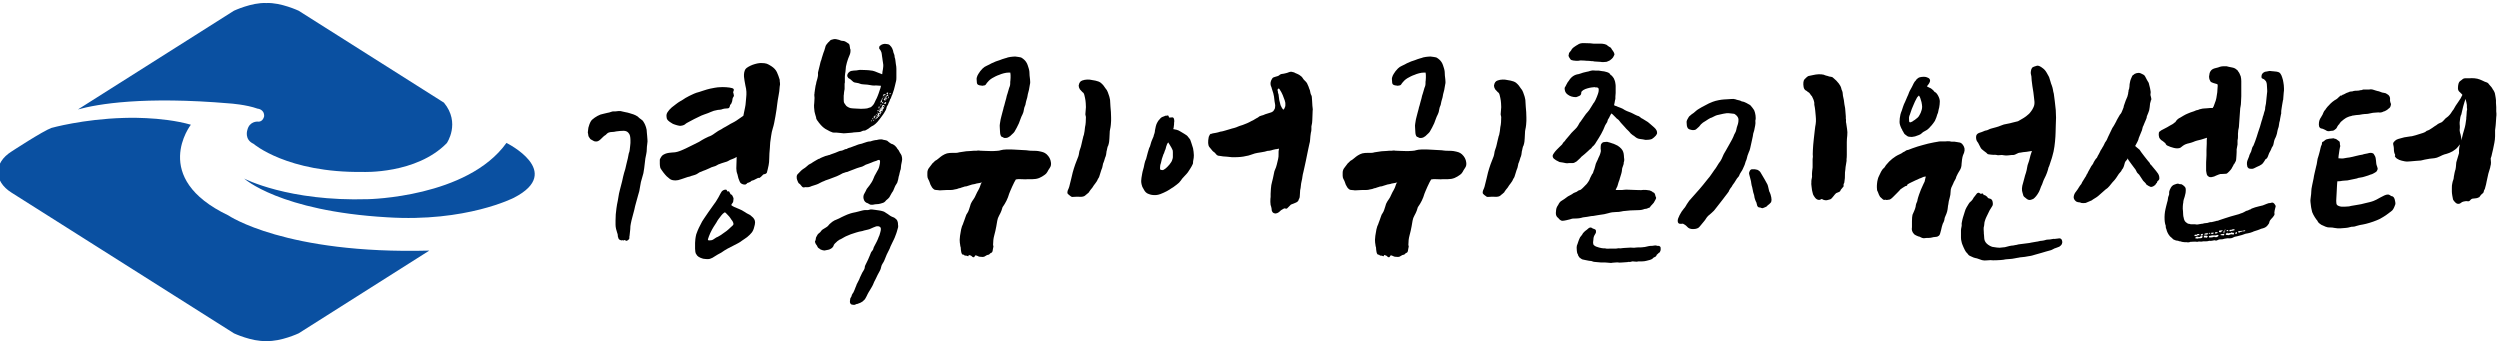
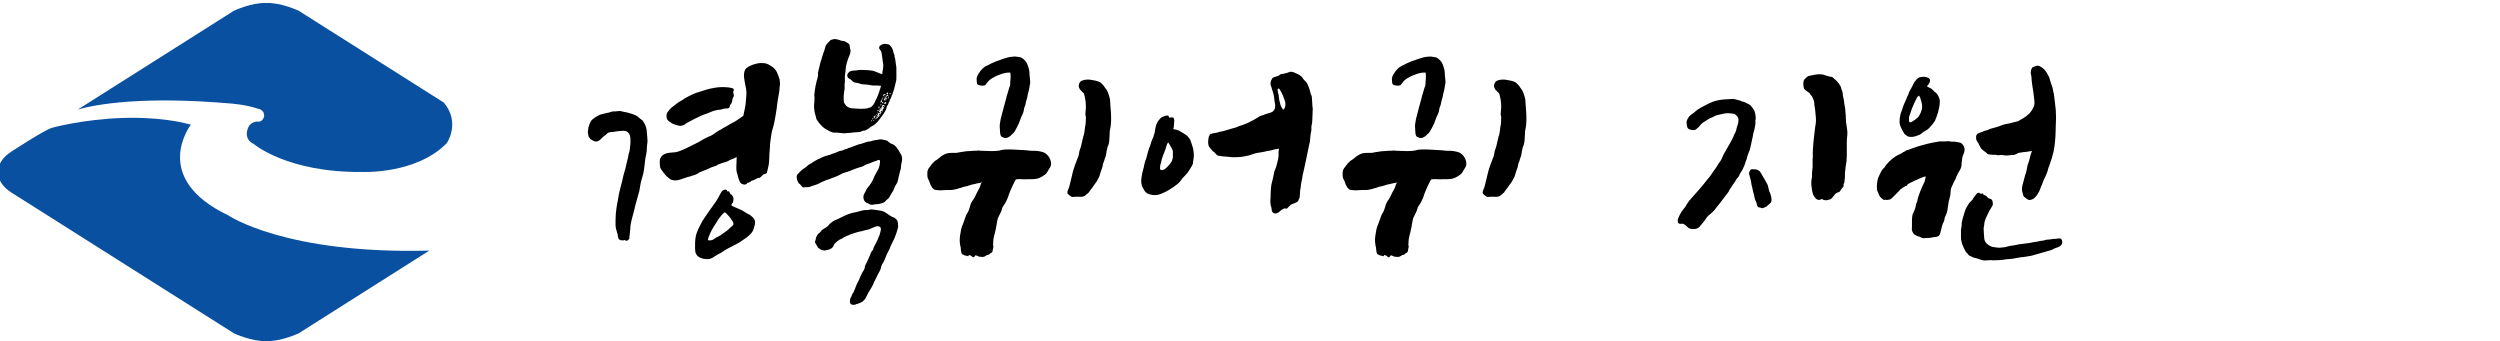
<svg xmlns="http://www.w3.org/2000/svg" version="1.1" id="Layer_1" x="0px" y="0px" viewBox="0 0 280.04 38.21" style="enable-background:new 0 0 280.04 38.21;" xml:space="preserve">
  <style type="text/css">
	.st0{fill:#0A50A1;}
</style>
  <g>
    <g>
      <path d="M70.52,26.41c-0.02,0.06-0.03,0.14-0.02,0.23c0.01,0.09-0.02,0.15-0.08,0.19c-0.06,0.06-0.11,0.1-0.13,0.1    c-0.02,0-0.04,0.01-0.05,0.02c-0.01,0.01-0.03,0.02-0.05,0.02h-0.06l-0.1-0.06c-0.06-0.04-0.13-0.03-0.19,0.03    c-0.02,0-0.04,0-0.05-0.02c-0.01-0.01-0.04-0.02-0.08-0.02c-0.06,0.04-0.13,0.04-0.19,0c-0.15-0.04-0.24-0.13-0.26-0.26    c-0.04-0.09-0.06-0.18-0.06-0.27c0-0.1-0.02-0.19-0.06-0.27c-0.04-0.13-0.09-0.28-0.13-0.45c-0.04-0.17-0.06-0.33-0.06-0.48    c0-0.15,0-0.31,0-0.48c0-0.45,0.03-0.9,0.1-1.35c0.04-0.3,0.09-0.58,0.15-0.85c0.05-0.27,0.1-0.54,0.14-0.82    c0-0.02,0.04-0.17,0.11-0.45c0.08-0.28,0.16-0.59,0.24-0.93c0.04-0.17,0.08-0.34,0.11-0.5c0.03-0.16,0.07-0.31,0.11-0.43    c0.04-0.15,0.09-0.29,0.13-0.42c0.04-0.21,0.09-0.42,0.14-0.61c0.05-0.19,0.1-0.4,0.15-0.61c0-0.02,0.02-0.11,0.05-0.26    c0.03-0.15,0.05-0.24,0.05-0.26c0.06-0.15,0.1-0.29,0.11-0.42c0.01-0.13,0.03-0.28,0.05-0.45c0.02-0.11,0.03-0.21,0.03-0.31    c0-0.1,0-0.21,0-0.34c0-0.17-0.02-0.33-0.05-0.47c-0.03-0.14-0.1-0.26-0.21-0.37c-0.13-0.13-0.3-0.19-0.52-0.19    c-0.13,0-0.26,0.01-0.4,0.02c-0.14,0.01-0.28,0.03-0.43,0.05c-0.15,0.04-0.29,0.06-0.42,0.06s-0.26,0.02-0.39,0.06    c-0.11,0.04-0.19,0.1-0.26,0.18c-0.06,0.08-0.14,0.13-0.23,0.18c-0.02,0.02-0.04,0.04-0.06,0.05c-0.02,0.01-0.04,0.03-0.06,0.05    c-0.04,0.04-0.15,0.14-0.32,0.31c-0.17,0.16-0.33,0.24-0.48,0.24c-0.13,0-0.22-0.02-0.27-0.05c-0.05-0.03-0.15-0.08-0.27-0.15    c-0.09-0.02-0.18-0.13-0.29-0.32c-0.04-0.06-0.06-0.13-0.06-0.19s-0.01-0.13-0.03-0.19c-0.02-0.04-0.03-0.1-0.02-0.16    s0.02-0.12,0.02-0.16v-0.03c0-0.17,0.05-0.39,0.15-0.66c0.1-0.27,0.21-0.46,0.34-0.56c0.17-0.15,0.36-0.28,0.58-0.4    c0.21-0.12,0.44-0.2,0.68-0.24c0.15-0.04,0.29-0.08,0.42-0.1c0.13-0.02,0.26-0.05,0.39-0.1c0.11-0.04,0.18-0.06,0.23-0.06    c0.04,0,0.13,0,0.26,0c0.02,0,0.08,0,0.18-0.02c0.1-0.01,0.16-0.02,0.18-0.02c0.02,0,0.07,0,0.16,0c0.09,0,0.15,0.01,0.19,0.03    c0.17,0.04,0.32,0.08,0.45,0.1c0.13,0.02,0.27,0.05,0.42,0.1c0.15,0.04,0.3,0.09,0.45,0.14c0.15,0.05,0.31,0.13,0.48,0.24    c0.04,0.04,0.1,0.09,0.16,0.15s0.13,0.1,0.19,0.14c0.09,0.06,0.16,0.13,0.23,0.19c0.04,0.06,0.1,0.15,0.16,0.26    c0.06,0.11,0.13,0.26,0.19,0.45c0.06,0.17,0.1,0.39,0.1,0.64c0,0.04,0.01,0.15,0.03,0.32c0.02,0.17,0.03,0.3,0.03,0.39    c0.02,0.15,0.02,0.33-0.02,0.55c-0.03,0.21-0.05,0.41-0.05,0.58s-0.02,0.35-0.06,0.53c-0.04,0.18-0.08,0.35-0.1,0.5    c-0.04,0.34-0.09,0.71-0.13,1.09c-0.04,0.39-0.12,0.74-0.23,1.06c-0.11,0.32-0.18,0.65-0.23,1c-0.04,0.34-0.12,0.68-0.23,1    c-0.06,0.24-0.13,0.49-0.21,0.76c-0.08,0.27-0.15,0.55-0.21,0.85c-0.06,0.26-0.13,0.52-0.21,0.79c-0.08,0.27-0.13,0.52-0.18,0.76    c-0.04,0.17-0.06,0.37-0.06,0.6C70.58,25.85,70.56,26.11,70.52,26.41z M83.69,20.55c-0.02,0-0.05,0.02-0.1,0.06    c-0.04,0.04-0.08,0.06-0.1,0.06h-0.13c-0.06,0-0.14-0.02-0.23-0.06c-0.09-0.04-0.15-0.09-0.19-0.13s-0.12-0.21-0.23-0.52    c-0.04-0.17-0.08-0.31-0.1-0.42c-0.04-0.11-0.08-0.22-0.1-0.34c-0.02-0.12-0.03-0.23-0.03-0.34c0-0.13,0.01-0.34,0.02-0.64    c0.01-0.3,0.02-0.52,0.02-0.64c-0.17,0.11-0.34,0.19-0.5,0.24c-0.16,0.05-0.33,0.13-0.5,0.24c-0.09,0.04-0.19,0.08-0.32,0.11    s-0.25,0.07-0.35,0.11c-0.11,0.04-0.2,0.08-0.27,0.1c-0.08,0.02-0.17,0.06-0.27,0.13s-0.24,0.12-0.4,0.16    c-0.16,0.04-0.3,0.1-0.4,0.16c-0.11,0.06-0.27,0.13-0.48,0.21c-0.21,0.08-0.37,0.13-0.45,0.18c-0.15,0.04-0.27,0.1-0.37,0.18    c-0.1,0.08-0.21,0.13-0.34,0.18c-0.04,0.02-0.13,0.05-0.26,0.08c-0.13,0.03-0.24,0.07-0.32,0.11c-0.04,0.02-0.09,0.03-0.13,0.03    s-0.09,0.01-0.13,0.03c-0.21,0.06-0.45,0.15-0.71,0.24c-0.26,0.1-0.47,0.14-0.64,0.14c-0.28,0-0.49-0.05-0.64-0.16    c-0.06-0.04-0.12-0.09-0.18-0.15c-0.05-0.05-0.11-0.1-0.18-0.15c-0.11-0.11-0.23-0.25-0.37-0.43c-0.14-0.18-0.25-0.35-0.34-0.5    c-0.04-0.17-0.06-0.32-0.06-0.45v-0.48c0-0.04,0.04-0.12,0.11-0.24c0.07-0.12,0.13-0.2,0.18-0.24c0.19-0.15,0.44-0.25,0.74-0.29    c0.02,0,0.09,0,0.19-0.02c0.11-0.01,0.17-0.02,0.19-0.02c0.26,0,0.52-0.05,0.79-0.15c0.27-0.1,0.55-0.22,0.85-0.37    c0.26-0.13,0.49-0.25,0.71-0.35c0.21-0.11,0.43-0.21,0.64-0.32c0.06-0.04,0.18-0.11,0.34-0.21s0.4-0.22,0.72-0.37    c0.21-0.06,0.45-0.19,0.71-0.39c0.26-0.19,0.5-0.34,0.74-0.45c0.13-0.09,0.26-0.17,0.4-0.24c0.14-0.07,0.26-0.15,0.37-0.21    c0.17-0.11,0.33-0.2,0.48-0.27c0.15-0.07,0.29-0.16,0.42-0.24c0.15-0.11,0.28-0.2,0.39-0.27c0.11-0.07,0.24-0.17,0.39-0.27    c0.02-0.11,0.05-0.24,0.08-0.4s0.07-0.34,0.11-0.53c0.04-0.19,0.07-0.39,0.08-0.6c0.01-0.2,0.03-0.39,0.05-0.56    c0.02-0.17,0.03-0.37,0.02-0.6c-0.01-0.23-0.05-0.46-0.11-0.69c-0.04-0.21-0.08-0.4-0.1-0.55c-0.02-0.15-0.04-0.3-0.06-0.45    c-0.02-0.34,0.03-0.62,0.16-0.84c0.06-0.09,0.17-0.17,0.32-0.26c0.15-0.09,0.31-0.16,0.48-0.23c0.17-0.06,0.34-0.11,0.52-0.15    c0.17-0.03,0.31-0.05,0.42-0.05c0.3,0,0.52,0.03,0.66,0.08c0.14,0.05,0.31,0.15,0.5,0.27c0.3,0.19,0.51,0.42,0.63,0.68    c0.12,0.26,0.22,0.54,0.31,0.84c0,0.13,0.01,0.25,0.03,0.35c0.02,0.11,0.01,0.25-0.03,0.42c-0.02,0.37-0.06,0.71-0.13,1.03    c-0.06,0.32-0.12,0.67-0.16,1.03c0,0.09-0.02,0.25-0.06,0.48c-0.04,0.24-0.09,0.5-0.13,0.8c-0.04,0.26-0.09,0.5-0.14,0.74    c-0.05,0.24-0.1,0.43-0.15,0.58c-0.09,0.28-0.15,0.57-0.19,0.87c-0.04,0.3-0.08,0.54-0.1,0.71c0,0.06-0.01,0.16-0.02,0.29    c-0.01,0.13-0.02,0.25-0.02,0.35c-0.02,0.24-0.04,0.43-0.05,0.6c-0.01,0.16-0.02,0.35-0.02,0.56c0,0.15-0.01,0.29-0.02,0.42    c-0.01,0.13-0.03,0.25-0.05,0.35c-0.04,0.21-0.08,0.37-0.1,0.45l-0.1,0.39c-0.02,0.04-0.08,0.09-0.16,0.13l-0.23,0.06l-0.13,0.13    c-0.04,0.04-0.09,0.09-0.13,0.13c-0.04,0.04-0.09,0.08-0.13,0.1c-0.04,0.04-0.09,0.05-0.13,0.03c-0.04-0.02-0.09-0.01-0.13,0.03    c-0.04,0.02-0.1,0.05-0.16,0.08s-0.12,0.06-0.16,0.08c-0.06,0.04-0.13,0.07-0.19,0.08c-0.06,0.01-0.12,0.03-0.16,0.05    c-0.04,0.02-0.07,0.04-0.08,0.06c-0.01,0.02-0.03,0.04-0.05,0.06c-0.04,0.02-0.09,0.04-0.15,0.06c-0.05,0.02-0.1,0.04-0.15,0.06    H83.69z M74.67,13.12c-0.04-0.19-0.01-0.38,0.11-0.56c0.12-0.18,0.27-0.36,0.47-0.53c0.17-0.13,0.33-0.25,0.48-0.37    c0.15-0.12,0.3-0.22,0.45-0.31c0.13-0.06,0.26-0.15,0.4-0.24c0.14-0.1,0.27-0.18,0.4-0.24c0.11-0.06,0.26-0.15,0.47-0.24    c0.2-0.1,0.39-0.18,0.56-0.24c0.17-0.04,0.42-0.12,0.74-0.23c0.32-0.11,0.59-0.18,0.8-0.23c0.11-0.02,0.28-0.05,0.52-0.1    c0.24-0.04,0.41-0.06,0.52-0.06c0.24-0.02,0.49-0.02,0.76,0c0.27,0.02,0.49,0.05,0.66,0.1c0.09,0.02,0.15,0.06,0.18,0.13    s0.03,0.12-0.02,0.16l-0.03,0.13c-0.02,0.02-0.02,0.05,0,0.1c0.02,0.04,0.03,0.08,0.03,0.1l0.03,0.16    c0.02,0.06,0.02,0.12-0.02,0.16c-0.03,0.04-0.06,0.09-0.08,0.13c-0.04,0.09-0.06,0.17-0.06,0.26l-0.03,0.16    c0,0.02-0.01,0.05-0.03,0.08c-0.02,0.03-0.03,0.07-0.03,0.11c-0.02,0.04-0.04,0.07-0.06,0.08c-0.02,0.01-0.04,0.04-0.06,0.08    c-0.04,0.04-0.06,0.08-0.06,0.1s0,0.04,0,0.06c-0.02,0.04-0.04,0.08-0.05,0.11c-0.01,0.03-0.03,0.07-0.05,0.11    c-0.06,0.04-0.17,0.06-0.31,0.06c-0.14,0-0.27,0.02-0.4,0.06c-0.09,0.04-0.19,0.07-0.31,0.08s-0.2,0.02-0.24,0.02l-0.45,0.1    c-0.06,0.02-0.18,0.06-0.34,0.13c-0.16,0.06-0.26,0.11-0.31,0.13c-0.06,0.02-0.21,0.08-0.45,0.16c-0.24,0.09-0.39,0.15-0.45,0.19    c-0.24,0.11-0.45,0.21-0.64,0.31s-0.41,0.21-0.64,0.34c-0.17,0.09-0.28,0.15-0.32,0.19c-0.04,0.04-0.1,0.09-0.18,0.13    c-0.08,0.04-0.2,0.08-0.37,0.1h-0.13c-0.04,0-0.1-0.01-0.16-0.03s-0.11-0.03-0.13-0.03c-0.04-0.02-0.13-0.05-0.26-0.08    s-0.27-0.1-0.42-0.21c-0.11-0.06-0.21-0.14-0.32-0.24C74.73,13.39,74.67,13.27,74.67,13.12z M77.99,28.47    c-0.04-0.04-0.08-0.13-0.1-0.26c-0.02-0.13-0.03-0.25-0.03-0.35v-0.64c0-0.11,0.01-0.25,0.03-0.42c0.02-0.17,0.05-0.35,0.1-0.55    c0.11-0.3,0.2-0.54,0.29-0.72c0.09-0.18,0.15-0.31,0.19-0.37c0.11-0.24,0.24-0.47,0.4-0.69c0.16-0.23,0.32-0.46,0.47-0.69    c0.11-0.17,0.22-0.33,0.34-0.48c0.12-0.15,0.23-0.31,0.34-0.48c0.09-0.11,0.17-0.23,0.24-0.35c0.08-0.13,0.15-0.25,0.21-0.35    c0.06-0.11,0.14-0.25,0.23-0.43c0.09-0.18,0.17-0.29,0.26-0.34c0.13-0.09,0.26-0.12,0.39-0.1c0.04,0.02,0.07,0.05,0.08,0.1    c0.01,0.04,0.04,0.08,0.08,0.1c0.04,0.02,0.07,0.02,0.1-0.02s0.04-0.03,0.06,0.02c0.02,0.04,0.05,0.09,0.08,0.14    c0.03,0.05,0.06,0.1,0.08,0.15c0.04,0.04,0.07,0.06,0.1,0.06c0.02,0,0.05,0.03,0.1,0.1c0.02,0.06,0.05,0.13,0.1,0.21    c0.04,0.08,0.05,0.15,0.03,0.21l-0.03,0.26c0,0.04-0.03,0.1-0.08,0.16s-0.1,0.14-0.14,0.23c0.04,0.04,0.09,0.08,0.14,0.11    s0.12,0.07,0.21,0.11c0.15,0.06,0.33,0.14,0.55,0.23c0.21,0.09,0.4,0.18,0.55,0.29c0.09,0.04,0.14,0.08,0.16,0.1    c0.09,0.06,0.19,0.12,0.32,0.18c0.13,0.05,0.25,0.13,0.35,0.24c0.26,0.19,0.39,0.42,0.39,0.68c0,0.09-0.01,0.17-0.03,0.26    c-0.02,0.09-0.04,0.16-0.06,0.23c-0.06,0.28-0.16,0.5-0.29,0.66c-0.13,0.16-0.3,0.33-0.51,0.5c-0.11,0.09-0.2,0.15-0.27,0.19    s-0.19,0.12-0.34,0.23c-0.11,0.09-0.24,0.17-0.4,0.26s-0.33,0.17-0.5,0.26c-0.21,0.11-0.44,0.23-0.68,0.35    c-0.24,0.13-0.47,0.28-0.71,0.45c-0.11,0.06-0.24,0.13-0.39,0.21c-0.15,0.08-0.28,0.16-0.39,0.24c-0.11,0.09-0.26,0.16-0.45,0.23    c-0.13,0.06-0.4,0.06-0.8,0C78.34,28.86,78.1,28.71,77.99,28.47z M79.31,26.77c-0.02,0.04-0.02,0.08,0,0.1    c0,0.04,0.05,0.06,0.16,0.06c0.17,0,0.31-0.03,0.42-0.1c0.11-0.06,0.23-0.14,0.35-0.23c0.11-0.04,0.23-0.1,0.35-0.18    c0.13-0.07,0.24-0.14,0.32-0.21c0.17-0.11,0.33-0.22,0.48-0.34c0.15-0.12,0.3-0.25,0.45-0.4c0.06-0.06,0.13-0.13,0.21-0.19    s0.11-0.13,0.11-0.19s-0.02-0.14-0.06-0.23c-0.04-0.09-0.1-0.17-0.16-0.24c-0.06-0.07-0.12-0.16-0.16-0.24    c-0.04-0.06-0.12-0.16-0.23-0.27c-0.11-0.12-0.19-0.21-0.26-0.27l-0.1-0.06c-0.15,0.09-0.28,0.2-0.39,0.35    c-0.11,0.15-0.21,0.29-0.32,0.42c-0.06,0.09-0.15,0.21-0.24,0.39c-0.1,0.17-0.2,0.33-0.31,0.48c-0.11,0.17-0.23,0.4-0.37,0.69    C79.44,26.39,79.35,26.62,79.31,26.77z" />
      <path d="M99.62,22.1c-0.09,0.11-0.17,0.19-0.24,0.24s-0.16,0.13-0.24,0.24c-0.11,0.11-0.28,0.18-0.52,0.23    c-0.15,0.04-0.28,0.06-0.4,0.06c-0.12,0-0.26,0.02-0.43,0.06c-0.17,0.02-0.3,0.01-0.39-0.05c-0.09-0.05-0.15-0.09-0.19-0.11    c-0.26-0.06-0.42-0.24-0.48-0.52c-0.04-0.21-0.01-0.41,0.1-0.58c0.04-0.09,0.09-0.17,0.13-0.24c0.04-0.08,0.09-0.17,0.13-0.27    c0.02-0.02,0.06-0.07,0.11-0.14s0.12-0.17,0.21-0.27c0.06-0.09,0.13-0.19,0.21-0.31c0.08-0.12,0.13-0.23,0.18-0.34    c0.02-0.04,0.05-0.12,0.1-0.24c0.04-0.12,0.09-0.21,0.13-0.27c0.13-0.24,0.2-0.38,0.23-0.42c0.02-0.04,0.06-0.12,0.13-0.23    c0.02-0.04,0.05-0.11,0.08-0.21s0.05-0.17,0.05-0.21c0.04-0.17,0.06-0.31,0.06-0.42c0-0.06-0.02-0.12-0.05-0.16    c-0.03-0.04-0.1-0.04-0.21,0c-0.06,0.04-0.16,0.08-0.27,0.11c-0.12,0.03-0.22,0.07-0.31,0.11c-0.04,0.02-0.09,0.04-0.14,0.06    c-0.05,0.02-0.17,0.06-0.34,0.13c-0.21,0.06-0.38,0.13-0.48,0.21c-0.11,0.08-0.27,0.13-0.48,0.18c-0.21,0.06-0.41,0.13-0.6,0.21    c-0.18,0.08-0.39,0.16-0.63,0.24c-0.06,0.04-0.14,0.07-0.23,0.08c-0.09,0.01-0.17,0.04-0.26,0.08c-0.11,0.02-0.21,0.06-0.32,0.13    s-0.28,0.15-0.52,0.26c-0.17,0.06-0.34,0.13-0.5,0.19c-0.16,0.06-0.27,0.11-0.34,0.13c-0.11,0.04-0.21,0.08-0.32,0.11    c-0.11,0.03-0.19,0.07-0.26,0.11c-0.13,0.04-0.25,0.1-0.37,0.16c-0.12,0.06-0.22,0.12-0.31,0.16c-0.09,0.04-0.24,0.1-0.45,0.16    c-0.21,0.06-0.37,0.12-0.45,0.16c-0.11,0.04-0.22,0.06-0.34,0.05c-0.12-0.01-0.23-0.01-0.34,0.02c-0.09,0.02-0.17-0.02-0.26-0.13    c-0.09-0.11-0.15-0.18-0.19-0.23c-0.11-0.06-0.18-0.13-0.21-0.21s-0.07-0.17-0.11-0.27s-0.06-0.23-0.05-0.37    c0.01-0.14,0.07-0.25,0.18-0.34c0.15-0.15,0.25-0.26,0.31-0.32s0.17-0.15,0.34-0.26c0.02,0,0.09-0.05,0.21-0.15    c0.12-0.1,0.19-0.16,0.21-0.18c0.06-0.06,0.14-0.12,0.24-0.16s0.2-0.11,0.31-0.19c0.04-0.02,0.1-0.06,0.18-0.11    c0.08-0.05,0.16-0.1,0.24-0.14c0.17-0.11,0.29-0.16,0.35-0.16c0.04-0.04,0.14-0.09,0.29-0.15c0.15-0.05,0.27-0.1,0.35-0.14    c0.04,0,0.12-0.02,0.23-0.06c0.11-0.04,0.18-0.06,0.23-0.06c0.09-0.04,0.23-0.1,0.42-0.16c0.19-0.06,0.33-0.12,0.42-0.16    c0.04-0.02,0.12-0.05,0.24-0.1c0.12-0.04,0.21-0.06,0.27-0.06c0.11-0.02,0.2-0.06,0.29-0.11c0.09-0.05,0.18-0.08,0.29-0.08    c0.09-0.06,0.18-0.11,0.27-0.13c0.1-0.02,0.2-0.05,0.31-0.1c0.21-0.09,0.42-0.16,0.61-0.23c0.11-0.04,0.22-0.08,0.34-0.1    c0.12-0.02,0.23-0.05,0.34-0.1c0.15-0.04,0.28-0.09,0.4-0.13c0.12-0.04,0.25-0.06,0.4-0.06c0.11-0.04,0.23-0.08,0.37-0.11    c0.14-0.03,0.26-0.05,0.37-0.05c0-0.02,0.1-0.04,0.29-0.06c0.19-0.02,0.31-0.01,0.35,0.03c0.11,0.02,0.2,0.04,0.27,0.05    c0.07,0.01,0.16,0.04,0.24,0.08c0.04,0.04,0.1,0.09,0.16,0.14c0.06,0.05,0.15,0.11,0.26,0.18c0.21,0.04,0.42,0.18,0.61,0.42    c0.04,0.09,0.1,0.16,0.16,0.23c0.06,0.06,0.12,0.15,0.16,0.26c0.04,0.09,0.1,0.17,0.16,0.26c0.06,0.09,0.11,0.21,0.13,0.39    c0.02,0.13,0.02,0.27-0.02,0.43c-0.03,0.16-0.06,0.3-0.08,0.4c-0.02,0.11-0.03,0.21-0.03,0.32s-0.02,0.19-0.06,0.26    c-0.04,0.15-0.07,0.25-0.08,0.31c-0.01,0.05-0.03,0.13-0.05,0.24c-0.04,0.11-0.07,0.21-0.08,0.31c-0.01,0.1-0.04,0.21-0.08,0.34    c-0.02,0.13-0.07,0.25-0.15,0.35s-0.13,0.21-0.18,0.32c-0.11,0.3-0.21,0.52-0.32,0.64c-0.02,0.04-0.06,0.12-0.13,0.23    C99.72,21.91,99.66,22.01,99.62,22.1z M99.33,11.96c0,0.02-0.02,0.09-0.05,0.21c-0.03,0.12-0.07,0.2-0.11,0.24    c-0.06,0.13-0.15,0.26-0.24,0.4c-0.1,0.14-0.19,0.26-0.27,0.37c-0.02,0.04-0.04,0.07-0.06,0.08c-0.02,0.01-0.04,0.04-0.06,0.08    c-0.04,0.04-0.09,0.1-0.13,0.16c-0.04,0.06-0.09,0.12-0.13,0.16c-0.04,0.04-0.08,0.08-0.1,0.1c-0.02,0.02-0.05,0.05-0.1,0.1    c-0.04,0.04-0.08,0.07-0.1,0.08c-0.02,0.01-0.05,0.04-0.1,0.08l-0.29,0.16c-0.04,0.04-0.08,0.07-0.11,0.08    c-0.03,0.01-0.07,0.04-0.11,0.08c-0.04,0.04-0.11,0.09-0.19,0.13s-0.16,0.09-0.23,0.13c-0.04,0.02-0.1,0.03-0.16,0.03    c-0.06,0-0.12,0.01-0.16,0.03c-0.09,0.04-0.16,0.08-0.23,0.1c-0.06,0.02-0.22,0.04-0.47,0.05s-0.4,0.03-0.47,0.05    c-0.11,0-0.23,0.01-0.37,0.03s-0.26,0.03-0.37,0.03c-0.11,0.02-0.28,0.02-0.52-0.02c-0.24-0.03-0.41-0.05-0.52-0.05s-0.2,0-0.29,0    c-0.09,0-0.16-0.02-0.23-0.06c-0.13-0.04-0.25-0.1-0.35-0.16s-0.23-0.13-0.35-0.19c-0.24-0.15-0.46-0.36-0.68-0.64    c-0.04-0.04-0.08-0.09-0.11-0.15c-0.03-0.05-0.07-0.1-0.11-0.14c-0.02-0.04-0.05-0.09-0.08-0.13c-0.03-0.04-0.05-0.09-0.05-0.13    c0-0.04-0.01-0.09-0.02-0.13c-0.01-0.04-0.03-0.1-0.05-0.16c-0.02-0.06-0.04-0.13-0.06-0.21c-0.02-0.08-0.04-0.16-0.06-0.24    c-0.02-0.15-0.04-0.31-0.05-0.47c-0.01-0.16-0.01-0.34,0.02-0.53l0.03-0.55c0-0.06-0.01-0.14-0.02-0.23    c-0.01-0.09-0.01-0.18,0.02-0.29c0-0.06,0-0.13,0.02-0.19c0.01-0.06,0.02-0.12,0.02-0.16C91.3,10,91.32,9.9,91.33,9.78    c0.01-0.12,0.04-0.24,0.08-0.37c0.02-0.15,0.05-0.29,0.1-0.43c0.04-0.14,0.08-0.27,0.1-0.4c0.02-0.11,0.03-0.2,0.02-0.29    c-0.01-0.09-0.01-0.17,0.02-0.26l0.19-0.77C91.85,7.17,91.87,7.09,91.9,7c0.02-0.09,0.05-0.18,0.1-0.29    c0.02-0.09,0.04-0.16,0.06-0.23c0.02-0.06,0.04-0.13,0.06-0.19c0.04-0.15,0.08-0.27,0.11-0.35c0.03-0.09,0.07-0.18,0.11-0.29    c0.04-0.11,0.07-0.22,0.1-0.34c0.02-0.12,0.06-0.22,0.13-0.31c0.04-0.04,0.09-0.1,0.13-0.16c0.04-0.06,0.1-0.12,0.16-0.16    c0.09-0.13,0.18-0.2,0.29-0.23c0.06-0.02,0.14-0.04,0.23-0.06c0.09-0.02,0.18-0.02,0.29,0c0.06,0.02,0.13,0.04,0.21,0.05    c0.07,0.01,0.16,0.04,0.24,0.08c0.09,0.04,0.18,0.06,0.27,0.06s0.19,0.02,0.27,0.06c0.06,0.04,0.13,0.08,0.19,0.11    s0.12,0.07,0.16,0.11c0.09,0.04,0.13,0.11,0.15,0.19c0.01,0.09,0.03,0.18,0.05,0.29c0,0.06,0.01,0.11,0.03,0.15    c0.02,0.03,0.03,0.07,0.03,0.11c0,0.17-0.01,0.29-0.03,0.35c-0.02,0.09-0.05,0.18-0.1,0.29c-0.04,0.11-0.09,0.21-0.13,0.32    C95,6.62,94.97,6.69,94.94,6.77c-0.03,0.09-0.06,0.17-0.08,0.26c-0.02,0.11-0.05,0.25-0.1,0.42c-0.02,0.11-0.03,0.21-0.03,0.31    s-0.01,0.2-0.03,0.31l-0.03,0.16c-0.02,0.11-0.03,0.21-0.03,0.31s0,0.17,0,0.21v0.23c0,0.06,0,0.13,0,0.21s-0.01,0.13-0.03,0.18    v0.61c0,0.04-0.01,0.1-0.03,0.16c-0.02,0.06-0.03,0.13-0.03,0.19c0,0.11-0.01,0.19-0.02,0.24c-0.01,0.05-0.02,0.1-0.02,0.14v0.45    c0,0.19,0.02,0.32,0.06,0.39c0.04,0.04,0.08,0.09,0.11,0.15c0.03,0.05,0.07,0.1,0.11,0.15c0.04,0.04,0.1,0.09,0.18,0.13    c0.07,0.04,0.14,0.08,0.21,0.1c0.04,0.02,0.12,0.04,0.24,0.05c0.12,0.01,0.2,0.02,0.24,0.02c0.13,0,0.26,0.01,0.4,0.02    c0.14,0.01,0.27,0.02,0.4,0.02c0.09,0,0.23,0,0.43-0.02c0.2-0.01,0.34-0.04,0.4-0.08c0.04-0.02,0.1-0.04,0.16-0.05    c0.06-0.01,0.12-0.04,0.16-0.08l0.19-0.19c0.04-0.04,0.08-0.1,0.11-0.16s0.06-0.12,0.08-0.16c0.04-0.09,0.08-0.17,0.11-0.24    c0.03-0.07,0.07-0.15,0.11-0.21c0.04-0.09,0.08-0.17,0.11-0.26c0.03-0.09,0.07-0.18,0.11-0.29l0.13-0.39    c0.04-0.09,0.09-0.24,0.13-0.45c-0.04,0-0.14-0.01-0.29-0.02c-0.15-0.01-0.25-0.02-0.29-0.02c-0.09,0.02-0.22,0.02-0.4,0    c-0.18-0.02-0.31-0.04-0.37-0.06c-0.09-0.02-0.25-0.04-0.5-0.05c-0.25-0.01-0.41-0.04-0.5-0.08c-0.06-0.04-0.19-0.07-0.37-0.1    c-0.18-0.02-0.31-0.05-0.37-0.1c-0.04-0.04-0.09-0.09-0.15-0.13c-0.05-0.04-0.09-0.07-0.11-0.1c-0.06-0.06-0.14-0.12-0.23-0.16    c-0.06-0.02-0.11-0.06-0.13-0.13c-0.04-0.04-0.06-0.09-0.06-0.13c-0.02-0.06-0.02-0.13,0.02-0.21c0.03-0.08,0.07-0.13,0.11-0.18    c0.11-0.11,0.2-0.17,0.29-0.19c0.21-0.04,0.41-0.06,0.58-0.06c0.04,0,0.11-0.01,0.19-0.03c0.09-0.02,0.18-0.03,0.29-0.03    c0.17,0,0.38,0.01,0.63,0.02c0.25,0.01,0.42,0.03,0.53,0.05c0.11,0,0.26,0.03,0.45,0.1l0.32,0.13c0.17,0.06,0.28,0.11,0.34,0.13    c0.05,0.02,0.1,0.04,0.15,0.06c0.02-0.06,0.03-0.15,0.03-0.26l0.06-0.32l0.03-0.26c0.02-0.11,0.01-0.27-0.03-0.48    c0-0.04-0.01-0.09-0.02-0.13c-0.01-0.04-0.02-0.09-0.02-0.13c-0.02-0.09-0.03-0.16-0.03-0.23s-0.01-0.13-0.03-0.19    c-0.02-0.11-0.03-0.19-0.03-0.24c0-0.05-0.01-0.11-0.03-0.18c-0.02-0.04-0.04-0.09-0.05-0.13c-0.01-0.04-0.04-0.1-0.08-0.16    c-0.02-0.04-0.05-0.08-0.08-0.1c-0.03-0.02-0.05-0.05-0.05-0.1c0-0.02,0-0.06,0-0.11s0.02-0.1,0.06-0.15    c0.02-0.02,0.05-0.04,0.08-0.06C98.7,5.05,98.73,5.03,98.75,5c0.04-0.02,0.1-0.04,0.18-0.06c0.08-0.02,0.13-0.03,0.18-0.03    c0.04,0,0.13,0.01,0.27,0.03c0.14,0.02,0.23,0.05,0.27,0.1c0.06,0.06,0.13,0.13,0.19,0.21c0.06,0.08,0.13,0.21,0.19,0.4    c0.02,0.15,0.07,0.32,0.16,0.52l0.03,0.26c0.04,0.09,0.07,0.2,0.08,0.34c0.01,0.14,0.03,0.27,0.05,0.4    c0.04,0.19,0.06,0.37,0.06,0.53s0,0.35,0,0.56c0,0.15,0,0.3,0,0.45c0,0.15-0.01,0.27-0.03,0.35c0,0.04-0.01,0.07-0.02,0.08    s-0.02,0.04-0.02,0.08c-0.02,0.06-0.04,0.13-0.05,0.21c-0.01,0.08-0.03,0.15-0.05,0.21l-0.1,0.39l-0.13,0.39    c-0.02,0.09-0.06,0.19-0.13,0.32c-0.02,0.04-0.04,0.1-0.06,0.18s-0.05,0.13-0.1,0.18c-0.02,0.09-0.05,0.16-0.08,0.23    s-0.07,0.14-0.11,0.23c-0.02,0.04-0.03,0.08-0.03,0.1c0,0.02-0.01,0.04-0.03,0.06L99.33,11.96z M93.67,24.61    c0.11-0.04,0.21-0.09,0.32-0.14c0.11-0.05,0.2-0.1,0.29-0.15c0.11-0.04,0.21-0.09,0.32-0.15c0.11-0.05,0.21-0.1,0.32-0.14    c0.11-0.04,0.23-0.09,0.37-0.13c0.14-0.04,0.33-0.09,0.56-0.13c0.09-0.02,0.19-0.05,0.32-0.08c0.13-0.03,0.27-0.07,0.42-0.11    c0.15-0.04,0.29-0.06,0.42-0.05c0.13,0.01,0.24,0.01,0.32-0.02c0.11-0.04,0.21-0.06,0.32-0.05c0.11,0.01,0.24,0.03,0.39,0.05    c0.13,0.02,0.27,0.04,0.42,0.06c0.15,0.02,0.3,0.05,0.45,0.1c0.09,0.02,0.16,0.06,0.23,0.11c0.06,0.05,0.14,0.1,0.23,0.15    c0.04,0.02,0.11,0.06,0.19,0.13c0.09,0.06,0.15,0.11,0.19,0.13c0.06,0.04,0.2,0.11,0.42,0.19c0.17,0.11,0.28,0.22,0.34,0.34    c0.05,0.12,0.08,0.23,0.08,0.34c0,0.06,0,0.15,0.02,0.24c0.01,0.1-0.01,0.2-0.05,0.31c-0.04,0.17-0.08,0.29-0.1,0.35    c-0.02,0.09-0.08,0.24-0.16,0.45c-0.04,0.13-0.1,0.26-0.16,0.39c-0.06,0.13-0.13,0.26-0.19,0.39c-0.02,0.04-0.05,0.11-0.1,0.21    s-0.08,0.17-0.1,0.21c-0.04,0.13-0.1,0.27-0.18,0.42c-0.08,0.15-0.16,0.31-0.24,0.48c-0.04,0.11-0.09,0.21-0.13,0.32    c-0.04,0.11-0.09,0.21-0.13,0.32s-0.11,0.23-0.19,0.35c-0.09,0.13-0.14,0.25-0.16,0.35c-0.04,0.21-0.1,0.38-0.16,0.48    s-0.15,0.27-0.26,0.48c-0.04,0.09-0.11,0.22-0.19,0.4c-0.09,0.18-0.15,0.31-0.19,0.37c-0.04,0.11-0.09,0.21-0.13,0.31    c-0.04,0.1-0.13,0.25-0.26,0.47c-0.02,0.04-0.04,0.07-0.06,0.1c-0.02,0.02-0.04,0.05-0.06,0.1c-0.02,0.04-0.04,0.07-0.05,0.08    c-0.01,0.01-0.03,0.04-0.05,0.08c-0.09,0.15-0.16,0.3-0.23,0.45c-0.11,0.21-0.18,0.34-0.23,0.39c-0.02,0.02-0.06,0.05-0.11,0.1    c-0.05,0.04-0.1,0.09-0.14,0.13c-0.02,0.02-0.04,0.03-0.06,0.03c-0.02,0-0.05,0.02-0.1,0.06c-0.02,0.02-0.04,0.03-0.06,0.03    s-0.04,0.01-0.06,0.03l-0.1,0.03l-0.13,0.06l-0.16,0.03c-0.04,0.02-0.09,0.04-0.13,0.06c-0.04,0.02-0.08,0.03-0.1,0.03    c-0.11,0-0.19-0.01-0.26-0.03c-0.04,0-0.09-0.02-0.13-0.06c-0.09-0.09-0.12-0.2-0.1-0.35l0.03-0.23c0-0.04,0.02-0.09,0.05-0.13    s0.06-0.09,0.08-0.13c0.02-0.04,0.03-0.08,0.03-0.1c0-0.02,0.01-0.05,0.03-0.1s0.05-0.09,0.08-0.14c0.03-0.05,0.06-0.09,0.08-0.11    c0.06-0.13,0.11-0.23,0.13-0.29c0.02-0.06,0.05-0.15,0.1-0.26c0.04-0.09,0.07-0.17,0.1-0.24c0.02-0.08,0.05-0.16,0.1-0.24    l0.23-0.45c0.06-0.17,0.12-0.31,0.18-0.42c0.05-0.11,0.1-0.21,0.15-0.32c0.04-0.06,0.09-0.13,0.13-0.21    c0.04-0.08,0.07-0.13,0.1-0.18c0.04-0.09,0.06-0.17,0.06-0.24s0.02-0.14,0.06-0.21l0.19-0.39c0.04-0.09,0.09-0.18,0.13-0.27    s0.09-0.2,0.13-0.31c0.04-0.09,0.09-0.19,0.13-0.32c0.04-0.13,0.1-0.23,0.16-0.29c0.09-0.09,0.13-0.17,0.15-0.24    c0.01-0.08,0.04-0.16,0.08-0.24c0.06-0.13,0.13-0.26,0.21-0.4c0.08-0.14,0.16-0.31,0.24-0.5c0.04-0.13,0.1-0.26,0.16-0.39    c0.02-0.06,0.05-0.18,0.1-0.35c0.04-0.13,0.06-0.25,0.06-0.35c0-0.13-0.04-0.21-0.13-0.26c-0.04-0.04-0.12-0.06-0.24-0.06    c-0.12,0-0.21,0.02-0.27,0.06c-0.09,0.04-0.16,0.07-0.21,0.08c-0.05,0.01-0.11,0.04-0.18,0.08c-0.17,0.09-0.32,0.14-0.43,0.16    c-0.12,0.02-0.26,0.05-0.43,0.1c-0.11,0.04-0.2,0.07-0.29,0.08c-0.09,0.01-0.17,0.03-0.26,0.05l-0.35,0.1l-0.58,0.19l-0.55,0.23    l-0.19,0.1c-0.09,0.04-0.17,0.09-0.26,0.15c-0.09,0.05-0.18,0.1-0.29,0.14c-0.04,0.04-0.09,0.08-0.13,0.1    c-0.04,0.02-0.09,0.05-0.13,0.1c-0.06,0.06-0.12,0.11-0.16,0.15c-0.04,0.03-0.09,0.08-0.13,0.14c-0.04,0.04-0.07,0.09-0.08,0.15    c-0.01,0.05-0.04,0.1-0.08,0.15c-0.04,0.06-0.09,0.11-0.13,0.14c-0.04,0.03-0.09,0.06-0.13,0.08c-0.06,0.04-0.15,0.08-0.24,0.1    c-0.1,0.02-0.2,0.04-0.31,0.06c-0.06,0.02-0.12,0.03-0.18,0.02c-0.05-0.01-0.1-0.02-0.15-0.02c-0.09-0.04-0.15-0.06-0.19-0.06    c-0.09-0.04-0.15-0.09-0.19-0.13c-0.09-0.04-0.15-0.09-0.18-0.15c-0.03-0.05-0.07-0.12-0.11-0.21c-0.09-0.09-0.15-0.2-0.19-0.35    c-0.02-0.06-0.02-0.12,0.02-0.16c0.03-0.04,0.05-0.1,0.05-0.16c0-0.13,0.04-0.26,0.13-0.39c0.02-0.04,0.04-0.07,0.06-0.1    s0.04-0.05,0.06-0.1c0.04-0.04,0.09-0.08,0.13-0.11c0.04-0.03,0.09-0.07,0.13-0.11c0.04-0.04,0.08-0.09,0.11-0.14    s0.08-0.1,0.15-0.15l0.42-0.26c0.11-0.06,0.19-0.14,0.26-0.23c0.06-0.09,0.14-0.16,0.23-0.23c0.04-0.04,0.1-0.09,0.18-0.15    c0.07-0.05,0.16-0.1,0.24-0.15L93.67,24.61z M97.56,13.5v0.1h0.06v-0.19L97.56,13.5z M97.79,13.37l0.03-0.13l-0.06-0.03    c0,0.02-0.01,0.04-0.02,0.05c-0.01,0.01-0.02,0.03-0.02,0.05v0.03L97.79,13.37z M97.91,13.24l0.13-0.13l0.03-0.16l-0.03-0.03    l-0.06,0.03v0.06l-0.16,0.1l0.06,0.03L97.91,13.24z M97.82,13.44l0.03,0.1l0.06-0.03v-0.1L97.82,13.44z M97.98,13.31l0.06-0.06    v-0.03l-0.06,0.03V13.31z M98.82,12.5l0.06-0.06l-0.03-0.1l0.06-0.13h0.06v0.03l0.03-0.06l-0.03-0.03l-0.03-0.03    c0.04-0.02,0.06-0.04,0.06-0.05c0-0.01,0.01-0.03,0.03-0.05l0.03-0.03v-0.1l0.03-0.03c0-0.04-0.01-0.06-0.02-0.05    c-0.01,0.01-0.02,0.01-0.02-0.02c-0.02,0-0.04-0.01-0.06-0.03s-0.05-0.01-0.1,0.03l-0.1,0.03c-0.02,0.04-0.02,0.09,0,0.13h0.03    v0.1c-0.02,0-0.05-0.01-0.1-0.03c0,0.02-0.01,0.04-0.03,0.06h-0.03l-0.03,0.06v0.03c0,0.02-0.01,0.03-0.03,0.03v0.06l0.03,0.03    v0.03l-0.1-0.03v0.13h-0.03l-0.06,0.03c0.02,0.02,0.02,0.04,0,0.06l0.03,0.03l-0.03,0.03v0.03l0.03-0.03h0.03    c0.02,0,0.03-0.01,0.02-0.03c-0.01-0.02-0.01-0.03,0.02-0.03l0.06,0.03l0.03,0.06c-0.04,0-0.07,0.01-0.08,0.03s-0.03,0.02-0.05,0    v0.03l-0.16,0.03c0,0.04-0.01,0.08-0.03,0.1c0.02,0,0.03,0.02,0.03,0.06h-0.03v0.03h-0.06v0.03l0.1,0.1l-0.19,0.16v0.03    c-0.02,0-0.03,0.01-0.03,0.03l-0.03,0.06l-0.1,0.03v0.06l0.32-0.19v-0.03l0.03-0.06l0.13-0.06l0.26-0.45l-0.03-0.13l0.1-0.06V12.5    z M98.11,12.86l0.06,0.06l0.03-0.03l-0.03-0.13L98.11,12.86z M98.24,13.02h-0.1l0.03,0.06l0.06-0.03V13.02z M98.3,12.63    l-0.03-0.03c-0.02,0-0.03,0.01-0.03,0.03v0.06h0.03L98.3,12.63z M98.4,12.41c0-0.02,0.01-0.03,0.03-0.03c0.02,0,0.02-0.01,0-0.03    v-0.03H98.3v0.03h-0.03l0.03,0.06H98.4z M98.3,12.54h0.03V12.5H98.3V12.54z M98.4,12.15l0.06-0.03v-0.03c0.02,0,0.03,0,0.03-0.02    c0-0.01,0.01-0.02,0.03-0.02v-0.13l-0.1,0.03v0.03C98.41,12.03,98.4,12.09,98.4,12.15z M98.62,12.73l-0.06,0.1l-0.03,0.06    l-0.1,0.06H98.4l0.06-0.1l0.03-0.1l0.06-0.03H98.62z M98.53,12.25l0.03-0.06h-0.1l-0.03,0.06H98.53z M98.66,11.35    c-0.02,0.09-0.04,0.13-0.06,0.13h0.1v-0.03h0.06c0.02-0.02,0.03-0.06,0.03-0.13v-0.1h0.03c0.02-0.06,0.02-0.11,0-0.13    c0.06-0.06,0.07-0.12,0.03-0.16c-0.02,0.04-0.04,0.08-0.06,0.1v0.06c-0.02,0.02-0.03,0.05-0.03,0.08s-0.01,0.06-0.03,0.08h-0.06    l0.03,0.06h-0.03V11.35z M98.72,11.67l-0.1,0.06l-0.03,0.06l0.06,0.03l0.06-0.1l0.06-0.03v-0.03H98.72z M98.72,12.41l-0.03,0.1    v0.03h-0.03v-0.06l0.03-0.06H98.72z M98.75,12.21l0.03-0.1l0.03,0.03v0.06l-0.03,0.06l-0.03-0.03V12.21z M98.82,11.47    c-0.04,0-0.04,0.02,0,0.06c0.02,0,0.03,0.02,0.03,0.06l0.06-0.03v-0.06c-0.02-0.02-0.01-0.03,0.03-0.03v-0.03v-0.06    C98.9,11.4,98.86,11.43,98.82,11.47z M98.91,10.83l0.1-0.16h0.16l0.03-0.06l-0.06-0.1l-0.06,0.06h-0.1l-0.03,0.03l-0.06,0.16    L98.91,10.83z M98.88,11.92l0.1-0.06l0.03,0.03v0.1l-0.06,0.03L98.88,11.92z M99.01,11.64l-0.03-0.03l-0.03,0.03v0.03h0.03    L99.01,11.64z M98.98,10.93c0,0.02,0.01,0.03,0.03,0.03c0.04-0.02,0.06-0.08,0.06-0.16h-0.03v0.06L98.98,10.93z M99.2,10.86    c-0.04,0.04-0.06,0.08-0.06,0.1l-0.03,0.03l-0.13,0.19l0.06,0.03v0.03h0.1c0.04,0.02,0.06,0.02,0.06,0c0-0.02,0.02-0.04,0.06-0.06    l0.06-0.16v-0.1l-0.1,0.03H99.2l0.03-0.1H99.2z M99.23,11.67v-0.03c-0.04,0-0.05-0.01-0.03-0.03v-0.03h0.06v-0.13h-0.13    l-0.03,0.03v0.06l-0.06,0.06v0.06l0.13-0.03v0.03H99.23z M99.14,11.06l0.06-0.03l0.03,0.03l-0.03,0.1l-0.06,0.03l-0.03-0.03    l0.03-0.06V11.06z M99.27,10.86l0.06-0.06v-0.03l-0.03-0.13l-0.06,0.13H99.2l0.03,0.1H99.27z M99.3,10.48v0.06l0.06-0.03l0.1,0.03    l0.03-0.16c-0.04,0.02-0.09,0.01-0.13-0.03L99.3,10.48z M99.36,10.73l0.06,0.03l0.06-0.03V10.7h0.03l-0.03-0.1h-0.1l-0.03,0.03    V10.73z M99.43,11.06c0.02,0,0.05-0.03,0.1-0.1c0.04-0.06,0.06-0.11,0.06-0.13l-0.06-0.03l-0.06,0.13L99.43,11.06z M99.75,10.54    v-0.03h0.03l-0.03-0.1c0,0.02-0.03,0.04-0.1,0.06l-0.03-0.03c0,0.02,0,0.04,0.02,0.05c0.01,0.01,0.02,0.04,0.02,0.08L99.75,10.54z    " />
      <path d="M109.31,28.6c-0.06,0-0.11,0.04-0.13,0.11c-0.02,0.08-0.06,0.11-0.13,0.11s-0.13-0.04-0.19-0.11    c-0.06-0.07-0.18-0.12-0.35-0.15c0,0.13-0.04,0.17-0.11,0.13c-0.08-0.04-0.17-0.06-0.27-0.06h-0.06    c-0.02-0.02-0.04-0.04-0.06-0.05c-0.02-0.01-0.04-0.03-0.06-0.05h-0.1c-0.09-0.04-0.15-0.15-0.18-0.32    c-0.03-0.17-0.05-0.31-0.05-0.42c0-0.06-0.01-0.12-0.03-0.16c-0.02-0.04-0.03-0.1-0.03-0.16c-0.04-0.19-0.06-0.4-0.06-0.61    c0-0.21,0.05-0.6,0.16-1.16c0-0.02,0.02-0.08,0.05-0.18c0.03-0.1,0.05-0.16,0.05-0.18c0.02-0.04,0.04-0.08,0.05-0.11    c0.01-0.03,0.03-0.07,0.05-0.11c0-0.02,0.02-0.08,0.06-0.18c0.04-0.1,0.08-0.19,0.11-0.29c0.03-0.1,0.08-0.23,0.14-0.4    c0.04-0.15,0.1-0.27,0.18-0.37c0.07-0.1,0.13-0.22,0.18-0.37c0.02-0.04,0.06-0.18,0.13-0.4c0.06-0.23,0.11-0.35,0.13-0.37    c0.06-0.13,0.15-0.27,0.26-0.42c0.11-0.15,0.19-0.31,0.26-0.48c0.11-0.24,0.2-0.42,0.29-0.56c0.09-0.14,0.17-0.35,0.26-0.63    c0.02-0.04,0.04-0.08,0.05-0.11s0.03-0.06,0.05-0.08l0.06-0.06c-0.04,0.04-0.15,0.08-0.31,0.1c-0.16,0.02-0.27,0.04-0.34,0.06    c-0.11,0.04-0.21,0.07-0.32,0.08s-0.21,0.04-0.32,0.08c-0.13,0.04-0.24,0.08-0.32,0.1c-0.09,0.04-0.17,0.06-0.24,0.06    s-0.16,0.02-0.24,0.06c-0.04,0.02-0.08,0.03-0.1,0.03c-0.02,0-0.05,0.01-0.1,0.03s-0.1,0.04-0.16,0.06s-0.12,0.03-0.16,0.03    c-0.13,0.06-0.29,0.11-0.48,0.13c-0.13,0.04-0.26,0.06-0.4,0.06c-0.14,0-0.27,0-0.4,0c-0.15,0-0.3,0.01-0.43,0.02    c-0.14,0.01-0.26,0.02-0.37,0.02c-0.09,0-0.17,0-0.24-0.02c-0.08-0.01-0.16-0.02-0.24-0.02c-0.11,0-0.2-0.03-0.27-0.1    c-0.08-0.06-0.13-0.13-0.18-0.19c-0.13-0.19-0.23-0.41-0.29-0.64c-0.04-0.11-0.09-0.21-0.15-0.31c-0.05-0.1-0.08-0.22-0.08-0.37    c0-0.09,0-0.19,0-0.32c0-0.13,0.02-0.24,0.06-0.32c0-0.04,0.06-0.15,0.19-0.31c0.13-0.16,0.21-0.27,0.26-0.34    c0.02-0.02,0.04-0.05,0.06-0.08c0.02-0.03,0.04-0.05,0.06-0.05l0.23-0.23c0.13-0.06,0.27-0.16,0.42-0.29    c0.15-0.13,0.29-0.24,0.42-0.32c0.17-0.11,0.34-0.18,0.5-0.23c0.16-0.04,0.38-0.06,0.66-0.06c0.15,0,0.27,0,0.37,0    s0.21-0.02,0.34-0.06c0.15-0.02,0.28-0.04,0.4-0.06c0.12-0.02,0.25-0.04,0.4-0.06h0.03c0.17,0,0.34-0.01,0.5-0.03    c0.16-0.02,0.37-0.03,0.63-0.03c0.11-0.02,0.19-0.03,0.24-0.02c0.05,0.01,0.1,0.02,0.15,0.02c0.11,0,0.27,0.01,0.48,0.02    c0.21,0.01,0.44,0.02,0.68,0.02c0.24,0,0.46,0,0.68-0.02c0.21-0.01,0.38-0.04,0.48-0.08c0.13-0.04,0.34-0.07,0.64-0.08    c0.3-0.01,0.61,0,0.93,0.02c0.28,0.02,0.58,0.04,0.9,0.05c0.32,0.01,0.53,0.03,0.61,0.05c0.13,0.02,0.31,0.03,0.55,0.03    c0.24,0,0.42,0.01,0.55,0.03c0.24,0.04,0.42,0.09,0.55,0.13c0.13,0.04,0.26,0.12,0.39,0.23c0.28,0.26,0.44,0.56,0.48,0.9    c0.04,0.24,0,0.45-0.13,0.63c-0.13,0.18-0.21,0.33-0.26,0.43s-0.15,0.23-0.32,0.35c-0.17,0.13-0.38,0.25-0.61,0.35    c-0.24,0.09-0.48,0.13-0.74,0.13c-0.26,0-0.43,0-0.52,0c-0.17,0.02-0.4,0.02-0.69,0c-0.29-0.02-0.51-0.01-0.66,0.03    c-0.04,0.06-0.1,0.17-0.18,0.32c-0.08,0.15-0.15,0.31-0.23,0.48c-0.08,0.17-0.14,0.33-0.21,0.48c-0.06,0.15-0.11,0.26-0.13,0.32    c-0.15,0.54-0.4,1.04-0.74,1.51c-0.02,0.04-0.04,0.11-0.06,0.19c-0.02,0.09-0.04,0.15-0.06,0.19c-0.06,0.17-0.15,0.35-0.26,0.55    c-0.11,0.19-0.18,0.39-0.21,0.58c-0.03,0.19-0.07,0.41-0.11,0.64c-0.06,0.34-0.14,0.68-0.23,1.01c-0.09,0.33-0.13,0.68-0.13,1.05    c0,0.02,0.01,0.05,0.02,0.1s0.02,0.08,0.02,0.1s-0.01,0.07-0.03,0.14c-0.02,0.08-0.03,0.12-0.03,0.15c0,0.04-0.01,0.11-0.03,0.19    c-0.02,0.09-0.05,0.15-0.1,0.19c-0.11,0.04-0.18,0.09-0.23,0.15s-0.08,0.08-0.1,0.08c-0.15,0.02-0.27,0.07-0.37,0.15    c-0.1,0.08-0.2,0.11-0.31,0.11c-0.28,0-0.46-0.03-0.55-0.1L109.31,28.6z M112.11,15.21c-0.04-0.09-0.07-0.18-0.08-0.29    s-0.02-0.21-0.02-0.32c0-0.13-0.01-0.25-0.02-0.37c-0.01-0.12-0.01-0.25,0.02-0.4c0.04-0.32,0.1-0.59,0.16-0.8    c0.02-0.09,0.04-0.16,0.06-0.23c0.02-0.06,0.04-0.14,0.06-0.23c0.04-0.13,0.07-0.25,0.1-0.37c0.02-0.12,0.05-0.24,0.1-0.37    c0.02-0.11,0.06-0.25,0.11-0.42c0.05-0.17,0.09-0.3,0.11-0.39c0.04-0.21,0.09-0.4,0.15-0.55c0.05-0.15,0.1-0.31,0.14-0.48    c0.02-0.09,0.05-0.18,0.1-0.29c0.04-0.11,0.06-0.21,0.06-0.32c0-0.17,0-0.29,0.02-0.35c0.01-0.06,0.02-0.17,0.02-0.32    c0-0.11,0-0.21,0-0.31c0-0.1-0.01-0.19-0.03-0.27h-0.19c-0.17,0-0.35,0.03-0.55,0.08c-0.19,0.05-0.37,0.11-0.52,0.18    c-0.09,0.02-0.21,0.08-0.39,0.16c-0.13,0.06-0.26,0.13-0.39,0.21c-0.13,0.08-0.25,0.17-0.35,0.27c-0.06,0.06-0.13,0.13-0.19,0.21    s-0.11,0.13-0.13,0.18c-0.06,0.11-0.16,0.16-0.29,0.16c-0.06,0.02-0.12,0.03-0.16,0.02c-0.04-0.01-0.09-0.02-0.13-0.02    c-0.11,0-0.21-0.03-0.31-0.08c-0.1-0.05-0.15-0.16-0.15-0.31c0-0.09-0.01-0.17-0.02-0.26c-0.01-0.09-0.01-0.17,0.02-0.26    c0.04-0.15,0.1-0.28,0.18-0.4c0.07-0.12,0.15-0.22,0.21-0.31l0.26-0.29c0.13-0.13,0.28-0.23,0.47-0.31    c0.18-0.08,0.36-0.17,0.53-0.27c0.19-0.09,0.35-0.16,0.48-0.21c0.13-0.05,0.28-0.1,0.45-0.15l0.26-0.1    c0.11-0.04,0.21-0.07,0.32-0.1s0.21-0.05,0.32-0.1c0.19-0.04,0.36-0.07,0.52-0.08c0.15-0.01,0.25-0.02,0.29-0.02    c0.04,0,0.17,0.02,0.37,0.05c0.2,0.03,0.32,0.06,0.34,0.08c0.24,0.15,0.41,0.31,0.52,0.48c0.09,0.13,0.14,0.25,0.18,0.37    c0.03,0.12,0.07,0.23,0.11,0.34c0.04,0.13,0.07,0.26,0.08,0.39c0.01,0.13,0.02,0.27,0.02,0.42c0,0.06,0.02,0.21,0.05,0.43    c0.03,0.23,0.03,0.42-0.02,0.6l-0.1,0.58c-0.02,0.11-0.05,0.21-0.08,0.31s-0.06,0.22-0.08,0.37c-0.02,0.13-0.05,0.26-0.1,0.4    c-0.04,0.14-0.08,0.27-0.1,0.4c-0.02,0.15-0.05,0.27-0.1,0.35c-0.04,0.09-0.08,0.2-0.1,0.35c-0.02,0.21-0.08,0.4-0.16,0.56    c-0.09,0.16-0.16,0.34-0.23,0.53c-0.09,0.3-0.23,0.62-0.42,0.97c-0.06,0.11-0.12,0.21-0.18,0.32c-0.05,0.11-0.11,0.19-0.18,0.26    c-0.04,0.04-0.11,0.1-0.19,0.18c-0.09,0.08-0.15,0.13-0.19,0.18l-0.16,0.1c-0.04,0.04-0.13,0.08-0.27,0.1    c-0.14,0.02-0.24,0.01-0.31-0.03c-0.04-0.04-0.1-0.07-0.16-0.08S112.15,15.29,112.11,15.21z M119.61,21.71    c-0.06-0.06-0.06-0.19,0-0.39c0.13-0.26,0.21-0.53,0.26-0.8c0.04-0.17,0.09-0.34,0.13-0.52c0.04-0.17,0.1-0.4,0.16-0.68    c0.17-0.62,0.39-1.23,0.64-1.83c0.04-0.15,0.07-0.28,0.08-0.39s0.04-0.21,0.08-0.32c0.09-0.24,0.15-0.44,0.18-0.61    s0.07-0.33,0.11-0.48c0.02-0.04,0.04-0.12,0.06-0.24c0.02-0.12,0.05-0.23,0.1-0.34c0.06-0.28,0.11-0.57,0.13-0.87    c0.04-0.17,0.07-0.35,0.08-0.55c0.01-0.19,0.02-0.39,0.02-0.58c0-0.04-0.01-0.09-0.03-0.15c-0.02-0.05-0.03-0.11-0.03-0.18    c0-0.13,0.01-0.26,0.03-0.39c0.02-0.13,0.03-0.26,0.03-0.39c0-0.11-0.01-0.26-0.02-0.45c-0.01-0.19-0.04-0.39-0.08-0.58    c-0.02-0.13-0.05-0.25-0.08-0.35c-0.03-0.11-0.07-0.18-0.11-0.23c-0.04-0.02-0.09-0.06-0.15-0.13s-0.13-0.15-0.24-0.26    c-0.09-0.15-0.13-0.29-0.13-0.42c0-0.04,0.02-0.12,0.06-0.23c0.04-0.11,0.11-0.19,0.19-0.26c0.09-0.06,0.23-0.11,0.43-0.15    c0.2-0.03,0.39-0.04,0.56-0.02c0.17,0.02,0.38,0.06,0.63,0.11c0.25,0.05,0.45,0.13,0.6,0.24c0.13,0.11,0.23,0.21,0.31,0.31    c0.07,0.1,0.16,0.21,0.24,0.34c0.09,0.09,0.17,0.22,0.24,0.4c0.07,0.18,0.12,0.33,0.15,0.43c0,0.02,0.01,0.05,0.03,0.1    s0.03,0.09,0.03,0.13c0.04,0.13,0.06,0.28,0.06,0.47c0,0.18,0.01,0.35,0.03,0.5c0.02,0.19,0.04,0.39,0.05,0.6    c0.01,0.2,0.02,0.4,0.02,0.6c0,0.15,0,0.28,0,0.4c0,0.12-0.01,0.26-0.03,0.43c-0.02,0.21-0.05,0.38-0.08,0.5    c-0.03,0.12-0.05,0.27-0.05,0.47l-0.03,0.58c0,0.11-0.01,0.23-0.03,0.35c-0.02,0.13-0.05,0.27-0.1,0.42    c-0.04,0.06-0.08,0.15-0.1,0.26c-0.02,0.11-0.04,0.2-0.06,0.29c-0.02,0.04-0.04,0.13-0.05,0.27c-0.01,0.14-0.04,0.27-0.08,0.4    c-0.02,0.02-0.05,0.11-0.1,0.27c-0.04,0.16-0.09,0.3-0.13,0.4c-0.04,0.06-0.08,0.18-0.1,0.35c-0.02,0.17-0.08,0.34-0.16,0.52    c-0.04,0.11-0.09,0.27-0.15,0.48c-0.05,0.21-0.12,0.38-0.21,0.48c-0.06,0.17-0.16,0.34-0.29,0.5c-0.13,0.16-0.25,0.33-0.35,0.5    c-0.06,0.06-0.13,0.14-0.19,0.23c-0.13,0.17-0.19,0.27-0.19,0.29c-0.09,0.09-0.17,0.16-0.24,0.21c-0.08,0.05-0.13,0.1-0.18,0.15    c-0.13,0.11-0.33,0.16-0.61,0.14c-0.28-0.01-0.56,0-0.84,0.02c-0.06,0-0.15-0.04-0.24-0.13C119.79,21.88,119.7,21.8,119.61,21.71z    " />
      <path d="M129.98,21.74c-0.17,0.06-0.33,0.1-0.48,0.11c-0.15,0.01-0.31,0.01-0.48-0.02c-0.11-0.02-0.23-0.05-0.35-0.1    c-0.13-0.04-0.24-0.11-0.32-0.19c-0.09-0.09-0.16-0.18-0.21-0.29c-0.05-0.11-0.11-0.21-0.18-0.32c-0.02-0.04-0.05-0.13-0.08-0.26    c-0.03-0.13-0.05-0.26-0.05-0.39c0-0.09,0.01-0.2,0.03-0.35c0.02-0.15,0.05-0.31,0.08-0.47c0.03-0.16,0.06-0.31,0.1-0.43    c0.03-0.13,0.06-0.23,0.08-0.29c0-0.04,0.03-0.18,0.08-0.4c0.05-0.23,0.11-0.4,0.18-0.53c0.04-0.17,0.11-0.41,0.19-0.72    c0.09-0.31,0.14-0.49,0.16-0.53c0.04-0.04,0.07-0.11,0.1-0.21c0.02-0.1,0.04-0.17,0.06-0.21c0.04-0.17,0.1-0.33,0.16-0.47    s0.12-0.26,0.16-0.37c0.02-0.11,0.05-0.22,0.1-0.34c0.04-0.12,0.06-0.23,0.06-0.34l0.1-0.48c0.04-0.17,0.1-0.32,0.18-0.45    c0.07-0.13,0.14-0.23,0.21-0.29c0.04-0.04,0.09-0.09,0.13-0.15c0.04-0.05,0.11-0.1,0.19-0.14c0.04-0.02,0.09-0.04,0.13-0.05    s0.09-0.03,0.13-0.05c0.06-0.04,0.11-0.06,0.15-0.05c0.03,0.01,0.08,0.01,0.14-0.02c0.11-0.02,0.17,0.01,0.18,0.1    c0.01,0.09,0.05,0.13,0.11,0.13c0.11,0,0.19-0.01,0.24-0.02c0.05-0.01,0.1-0.01,0.15,0.02c0.04,0.02,0.07,0.08,0.1,0.16    c0.02,0.09,0.03,0.16,0.03,0.23c-0.02,0.11-0.03,0.24-0.03,0.39c-0.02,0.09-0.03,0.17-0.03,0.24c0,0.08-0.02,0.17-0.06,0.27    c0.13,0.02,0.26,0.05,0.39,0.08s0.28,0.1,0.45,0.21c0.04,0.02,0.18,0.1,0.4,0.24c0.23,0.14,0.35,0.23,0.37,0.27    c0.02,0.04,0.07,0.11,0.15,0.19c0.07,0.09,0.12,0.15,0.14,0.19c0.04,0.11,0.09,0.23,0.13,0.37c0.04,0.14,0.11,0.34,0.19,0.6    c0.02,0.11,0.04,0.24,0.06,0.39c0.02,0.15,0.03,0.28,0.03,0.39c0,0.19-0.02,0.38-0.06,0.55c-0.02,0.06-0.03,0.15-0.03,0.26    c0,0.11-0.02,0.18-0.06,0.23c-0.04,0.11-0.13,0.26-0.26,0.47c-0.13,0.2-0.21,0.34-0.26,0.4c-0.06,0.09-0.2,0.24-0.4,0.45    c-0.2,0.21-0.33,0.36-0.37,0.45c-0.13,0.19-0.29,0.35-0.48,0.48c-0.19,0.13-0.32,0.23-0.39,0.29c-0.06,0.04-0.14,0.09-0.23,0.14    c-0.09,0.05-0.14,0.09-0.16,0.11c-0.13,0.09-0.24,0.15-0.32,0.19c-0.11,0.06-0.23,0.12-0.37,0.18    C130.17,21.65,130.06,21.7,129.98,21.74z M130.04,18.27c-0.04,0.11-0.07,0.2-0.08,0.29c-0.01,0.09-0.02,0.18-0.02,0.29    s0.03,0.17,0.1,0.18c0.06,0.01,0.12,0.02,0.16,0.02c0.04,0.02,0.11,0,0.19-0.06c0.09-0.06,0.15-0.11,0.19-0.13    c0.11-0.09,0.25-0.23,0.42-0.43c0.17-0.2,0.28-0.39,0.32-0.56c0.04-0.11,0.06-0.2,0.06-0.27c0-0.07,0-0.17,0-0.27    c0-0.04,0-0.14,0-0.29c0-0.15-0.02-0.25-0.06-0.29c-0.04-0.11-0.12-0.25-0.23-0.43c-0.11-0.18-0.18-0.31-0.23-0.37    c-0.11,0.13-0.18,0.29-0.23,0.48c-0.04,0.19-0.08,0.31-0.1,0.35c-0.02,0.02-0.05,0.11-0.1,0.26c-0.02,0.09-0.05,0.16-0.1,0.23    c-0.04,0.11-0.1,0.28-0.18,0.53C130.11,18.01,130.06,18.18,130.04,18.27z M142.4,23.19c-0.06-0.13-0.1-0.32-0.1-0.58    s0.01-0.44,0.03-0.55c0-0.11,0-0.23,0-0.35s0.01-0.31,0.03-0.55c0.02-0.3,0.06-0.56,0.13-0.79c0.06-0.23,0.12-0.46,0.16-0.69    c0.02-0.06,0.04-0.16,0.06-0.29c0.02-0.13,0.05-0.25,0.1-0.35c0.09-0.19,0.16-0.39,0.21-0.6c0.05-0.2,0.1-0.41,0.15-0.63    c0.04-0.17,0.06-0.36,0.05-0.56c-0.01-0.2,0-0.4,0.05-0.6c-0.04,0-0.09,0.01-0.15,0.03c-0.05,0.02-0.12,0.03-0.21,0.03    c-0.21,0.04-0.39,0.09-0.51,0.13c-0.13,0.04-0.27,0.06-0.42,0.06c-0.17,0.06-0.41,0.12-0.71,0.16c-0.3,0.04-0.54,0.09-0.71,0.13    c-0.15,0.04-0.31,0.1-0.48,0.16c-0.17,0.06-0.34,0.11-0.52,0.13c-0.34,0.09-0.78,0.13-1.32,0.13c-0.06,0-0.14,0-0.23,0    c-0.09,0-0.28-0.02-0.58-0.06c-0.15,0-0.29-0.01-0.42-0.03s-0.26-0.04-0.39-0.06c-0.17,0-0.31-0.06-0.4-0.19    c-0.1-0.13-0.2-0.23-0.31-0.29c-0.04-0.02-0.11-0.1-0.21-0.23c-0.1-0.13-0.18-0.23-0.24-0.29c-0.15-0.21-0.17-0.59-0.06-1.13    c0.02-0.06,0.06-0.14,0.11-0.23c0.05-0.09,0.1-0.12,0.15-0.1l0.19-0.06c0.02,0,0.14-0.02,0.35-0.06c0.21-0.04,0.34-0.08,0.39-0.1    c0.15-0.04,0.22-0.06,0.21-0.05c-0.01,0.01,0.07,0,0.24-0.05c0.02,0,0.08-0.02,0.18-0.05c0.1-0.03,0.21-0.06,0.34-0.1    c0.13-0.03,0.24-0.06,0.34-0.1s0.16-0.05,0.18-0.05s0.06-0.01,0.11-0.03c0.05-0.02,0.09-0.03,0.11-0.03    c0.15-0.04,0.27-0.09,0.35-0.13c0.09-0.04,0.27-0.11,0.55-0.19c0.17-0.06,0.33-0.13,0.48-0.19c0.15-0.06,0.32-0.15,0.52-0.26    c0.11-0.04,0.22-0.1,0.34-0.18c0.12-0.07,0.24-0.15,0.37-0.21c0.11-0.11,0.24-0.18,0.39-0.21c0.15-0.03,0.29-0.08,0.42-0.15    c0.04-0.02,0.16-0.06,0.35-0.11c0.19-0.05,0.31-0.09,0.35-0.11c0.04-0.02,0.09-0.05,0.14-0.08c0.05-0.03,0.09-0.07,0.11-0.11    c0.04-0.06,0.08-0.12,0.11-0.18s0.05-0.12,0.05-0.21c0.02-0.13,0.02-0.24,0-0.32c-0.02-0.09-0.04-0.2-0.06-0.35    c0-0.04-0.01-0.13-0.03-0.26c-0.02-0.13-0.03-0.21-0.03-0.26c-0.02-0.13-0.05-0.25-0.08-0.37c-0.03-0.12-0.08-0.27-0.15-0.47    c-0.02-0.04-0.03-0.08-0.03-0.11s-0.01-0.07-0.03-0.11l-0.06-0.13c-0.09-0.28-0.03-0.56,0.16-0.84c0.06-0.09,0.19-0.15,0.37-0.19    c0.18-0.04,0.31-0.09,0.37-0.13c0.11-0.11,0.23-0.17,0.35-0.18s0.27-0.04,0.42-0.08c0.11-0.02,0.22-0.06,0.34-0.11    c0.12-0.05,0.23-0.07,0.34-0.05c0.04,0.02,0.1,0.04,0.18,0.05c0.07,0.01,0.13,0.04,0.18,0.08c0.04,0.02,0.13,0.06,0.26,0.11    s0.26,0.13,0.39,0.24c0.09,0.06,0.16,0.14,0.21,0.23c0.05,0.09,0.11,0.16,0.18,0.23c0.04,0.04,0.1,0.1,0.16,0.16    s0.11,0.12,0.13,0.16c0.06,0.11,0.12,0.24,0.18,0.4c0.05,0.16,0.1,0.3,0.15,0.4c0,0.02,0.01,0.07,0.03,0.14    c0.02,0.08,0.03,0.12,0.03,0.15c0.02,0.11,0.05,0.2,0.1,0.27c0.04,0.08,0.06,0.16,0.06,0.24c0,0.11,0.01,0.25,0.03,0.42    c0.02,0.17,0.03,0.34,0.03,0.52c0,0.04,0.01,0.13,0.03,0.27c0.02,0.14,0.02,0.23,0,0.27c0,0.24-0.01,0.42-0.02,0.55    c-0.01,0.13-0.02,0.3-0.02,0.52c0,0.19-0.03,0.43-0.1,0.71c0,0.11,0,0.22,0,0.34c0,0.12-0.02,0.24-0.06,0.37    c-0.04,0.26-0.07,0.5-0.08,0.72c-0.01,0.23-0.04,0.39-0.08,0.5c-0.04,0.19-0.09,0.39-0.13,0.6c-0.04,0.2-0.09,0.41-0.13,0.63    c-0.04,0.24-0.09,0.47-0.14,0.69c-0.05,0.23-0.1,0.46-0.15,0.69l-0.13,0.58c-0.04,0.15-0.08,0.31-0.1,0.48    c-0.02,0.17-0.05,0.35-0.1,0.55c-0.04,0.17-0.07,0.34-0.08,0.5c-0.01,0.16-0.04,0.33-0.08,0.5c0,0.06-0.01,0.18-0.02,0.34    c-0.01,0.16-0.02,0.26-0.02,0.31c0,0.11-0.02,0.2-0.06,0.27s-0.08,0.16-0.1,0.24c-0.06,0.11-0.19,0.2-0.39,0.27    c-0.19,0.08-0.34,0.13-0.45,0.18l-0.39,0.39c-0.04,0.06-0.11,0.08-0.21,0.05s-0.17-0.03-0.21,0.02c-0.04,0.02-0.1,0.05-0.18,0.1    c-0.08,0.04-0.12,0.08-0.15,0.1l-0.06,0.06c-0.15,0.15-0.3,0.24-0.45,0.26c-0.06,0.02-0.12,0.02-0.16,0    c-0.04-0.02-0.08-0.03-0.1-0.03c-0.11-0.04-0.18-0.14-0.23-0.29C142.46,23.43,142.42,23.3,142.4,23.19z M143.14,10.25    c0,0.09,0.02,0.17,0.05,0.24s0.05,0.17,0.05,0.27c0,0.06,0.01,0.14,0.03,0.23c0.02,0.09,0.03,0.16,0.03,0.23    c0.04,0.13,0.07,0.26,0.1,0.39s0.05,0.23,0.1,0.29c0.02,0.04,0.05,0.1,0.08,0.16s0.07,0.12,0.11,0.16    c0.02,0.04,0.05,0.06,0.08,0.05c0.03-0.01,0.06-0.04,0.08-0.08s0.04-0.08,0.05-0.11s0.03-0.07,0.05-0.11    c0.02-0.04,0.03-0.09,0.03-0.13c0-0.11,0-0.2,0-0.27c0-0.07-0.02-0.17-0.06-0.27v-0.03c-0.04-0.11-0.09-0.22-0.13-0.34    c-0.04-0.12-0.08-0.21-0.1-0.27c-0.02-0.04-0.05-0.11-0.1-0.21c-0.04-0.1-0.09-0.18-0.13-0.24c-0.02-0.02-0.05-0.06-0.08-0.13    s-0.06-0.11-0.08-0.13c-0.02-0.02-0.04-0.03-0.06-0.03c-0.09,0-0.13,0.06-0.13,0.19c0,0.04,0,0.07,0.02,0.08    C143.14,10.18,143.14,10.21,143.14,10.25z" />
      <path d="M155.83,28.6c-0.06,0-0.11,0.04-0.13,0.11c-0.02,0.08-0.06,0.11-0.13,0.11s-0.13-0.04-0.19-0.11    c-0.06-0.07-0.18-0.12-0.35-0.15c0,0.13-0.04,0.17-0.11,0.13c-0.08-0.04-0.17-0.06-0.27-0.06h-0.06    c-0.02-0.02-0.04-0.04-0.06-0.05c-0.02-0.01-0.04-0.03-0.06-0.05h-0.1c-0.09-0.04-0.15-0.15-0.18-0.32    c-0.03-0.17-0.05-0.31-0.05-0.42c0-0.06-0.01-0.12-0.03-0.16c-0.02-0.04-0.03-0.1-0.03-0.16c-0.04-0.19-0.06-0.4-0.06-0.61    c0-0.21,0.05-0.6,0.16-1.16c0-0.02,0.02-0.08,0.05-0.18c0.03-0.1,0.05-0.16,0.05-0.18c0.02-0.04,0.04-0.08,0.05-0.11    c0.01-0.03,0.03-0.07,0.05-0.11c0-0.02,0.02-0.08,0.06-0.18c0.04-0.1,0.08-0.19,0.11-0.29c0.03-0.1,0.08-0.23,0.14-0.4    c0.04-0.15,0.1-0.27,0.18-0.37c0.07-0.1,0.13-0.22,0.18-0.37c0.02-0.04,0.06-0.18,0.13-0.4c0.06-0.23,0.11-0.35,0.13-0.37    c0.06-0.13,0.15-0.27,0.26-0.42c0.11-0.15,0.19-0.31,0.26-0.48c0.11-0.24,0.2-0.42,0.29-0.56c0.09-0.14,0.17-0.35,0.26-0.63    c0.02-0.04,0.04-0.08,0.05-0.11s0.03-0.06,0.05-0.08l0.06-0.06c-0.04,0.04-0.15,0.08-0.31,0.1c-0.16,0.02-0.27,0.04-0.34,0.06    c-0.11,0.04-0.21,0.07-0.32,0.08s-0.21,0.04-0.32,0.08c-0.13,0.04-0.24,0.08-0.32,0.1c-0.09,0.04-0.17,0.06-0.24,0.06    s-0.16,0.02-0.24,0.06c-0.04,0.02-0.08,0.03-0.1,0.03c-0.02,0-0.05,0.01-0.1,0.03s-0.1,0.04-0.16,0.06s-0.12,0.03-0.16,0.03    c-0.13,0.06-0.29,0.11-0.48,0.13c-0.13,0.04-0.26,0.06-0.4,0.06c-0.14,0-0.27,0-0.4,0c-0.15,0-0.3,0.01-0.43,0.02    c-0.14,0.01-0.26,0.02-0.37,0.02c-0.09,0-0.17,0-0.24-0.02c-0.08-0.01-0.16-0.02-0.24-0.02c-0.11,0-0.2-0.03-0.27-0.1    c-0.08-0.06-0.13-0.13-0.18-0.19c-0.13-0.19-0.23-0.41-0.29-0.64c-0.04-0.11-0.09-0.21-0.15-0.31c-0.05-0.1-0.08-0.22-0.08-0.37    c0-0.09,0-0.19,0-0.32c0-0.13,0.02-0.24,0.06-0.32c0-0.04,0.06-0.15,0.19-0.31c0.13-0.16,0.21-0.27,0.26-0.34    c0.02-0.02,0.04-0.05,0.06-0.08c0.02-0.03,0.04-0.05,0.06-0.05l0.23-0.23c0.13-0.06,0.27-0.16,0.42-0.29    c0.15-0.13,0.29-0.24,0.42-0.32c0.17-0.11,0.34-0.18,0.5-0.23c0.16-0.04,0.38-0.06,0.66-0.06c0.15,0,0.27,0,0.37,0    s0.21-0.02,0.34-0.06c0.15-0.02,0.28-0.04,0.4-0.06c0.12-0.02,0.25-0.04,0.4-0.06h0.03c0.17,0,0.34-0.01,0.5-0.03    c0.16-0.02,0.37-0.03,0.63-0.03c0.11-0.02,0.19-0.03,0.24-0.02c0.05,0.01,0.1,0.02,0.15,0.02c0.11,0,0.27,0.01,0.48,0.02    c0.21,0.01,0.44,0.02,0.68,0.02c0.24,0,0.46,0,0.68-0.02c0.21-0.01,0.38-0.04,0.48-0.08c0.13-0.04,0.34-0.07,0.64-0.08    c0.3-0.01,0.61,0,0.93,0.02c0.28,0.02,0.58,0.04,0.9,0.05c0.32,0.01,0.53,0.03,0.61,0.05c0.13,0.02,0.31,0.03,0.55,0.03    c0.24,0,0.42,0.01,0.55,0.03c0.24,0.04,0.42,0.09,0.55,0.13c0.13,0.04,0.26,0.12,0.39,0.23c0.28,0.26,0.44,0.56,0.48,0.9    c0.04,0.24,0,0.45-0.13,0.63c-0.13,0.18-0.21,0.33-0.26,0.43s-0.15,0.23-0.32,0.35c-0.17,0.13-0.38,0.25-0.61,0.35    c-0.24,0.09-0.48,0.13-0.74,0.13c-0.26,0-0.43,0-0.52,0c-0.17,0.02-0.4,0.02-0.69,0c-0.29-0.02-0.51-0.01-0.66,0.03    c-0.04,0.06-0.1,0.17-0.18,0.32c-0.08,0.15-0.15,0.31-0.23,0.48c-0.08,0.17-0.14,0.33-0.21,0.48c-0.06,0.15-0.11,0.26-0.13,0.32    c-0.15,0.54-0.4,1.04-0.74,1.51c-0.02,0.04-0.04,0.11-0.06,0.19c-0.02,0.09-0.04,0.15-0.06,0.19c-0.06,0.17-0.15,0.35-0.26,0.55    c-0.11,0.19-0.18,0.39-0.21,0.58c-0.03,0.19-0.07,0.41-0.11,0.64c-0.06,0.34-0.14,0.68-0.23,1.01c-0.09,0.33-0.13,0.68-0.13,1.05    c0,0.02,0.01,0.05,0.02,0.1s0.02,0.08,0.02,0.1s-0.01,0.07-0.03,0.14c-0.02,0.08-0.03,0.12-0.03,0.15c0,0.04-0.01,0.11-0.03,0.19    c-0.02,0.09-0.05,0.15-0.1,0.19c-0.11,0.04-0.18,0.09-0.23,0.15s-0.08,0.08-0.1,0.08c-0.15,0.02-0.27,0.07-0.37,0.15    c-0.1,0.08-0.2,0.11-0.31,0.11c-0.28,0-0.46-0.03-0.55-0.1L155.83,28.6z M158.63,15.21c-0.04-0.09-0.07-0.18-0.08-0.29    s-0.02-0.21-0.02-0.32c0-0.13-0.01-0.25-0.02-0.37c-0.01-0.12-0.01-0.25,0.02-0.4c0.04-0.32,0.1-0.59,0.16-0.8    c0.02-0.09,0.04-0.16,0.06-0.23c0.02-0.06,0.04-0.14,0.06-0.23c0.04-0.13,0.07-0.25,0.1-0.37c0.02-0.12,0.05-0.24,0.1-0.37    c0.02-0.11,0.06-0.25,0.11-0.42c0.05-0.17,0.09-0.3,0.11-0.39c0.04-0.21,0.09-0.4,0.15-0.55c0.05-0.15,0.1-0.31,0.14-0.48    c0.02-0.09,0.05-0.18,0.1-0.29c0.04-0.11,0.06-0.21,0.06-0.32c0-0.17,0-0.29,0.02-0.35c0.01-0.06,0.02-0.17,0.02-0.32    c0-0.11,0-0.21,0-0.31c0-0.1-0.01-0.19-0.03-0.27h-0.19c-0.17,0-0.35,0.03-0.55,0.08c-0.19,0.05-0.37,0.11-0.52,0.18    c-0.09,0.02-0.21,0.08-0.39,0.16c-0.13,0.06-0.26,0.13-0.39,0.21c-0.13,0.08-0.25,0.17-0.35,0.27c-0.06,0.06-0.13,0.13-0.19,0.21    s-0.11,0.13-0.13,0.18c-0.06,0.11-0.16,0.16-0.29,0.16c-0.06,0.02-0.12,0.03-0.16,0.02c-0.04-0.01-0.09-0.02-0.13-0.02    c-0.11,0-0.21-0.03-0.31-0.08c-0.1-0.05-0.15-0.16-0.15-0.31c0-0.09-0.01-0.17-0.02-0.26c-0.01-0.09-0.01-0.17,0.02-0.26    c0.04-0.15,0.1-0.28,0.18-0.4c0.07-0.12,0.15-0.22,0.21-0.31l0.26-0.29c0.13-0.13,0.28-0.23,0.47-0.31    c0.18-0.08,0.36-0.17,0.53-0.27c0.19-0.09,0.35-0.16,0.48-0.21c0.13-0.05,0.28-0.1,0.45-0.15l0.26-0.1    c0.11-0.04,0.21-0.07,0.32-0.1s0.21-0.05,0.32-0.1c0.19-0.04,0.36-0.07,0.52-0.08c0.15-0.01,0.25-0.02,0.29-0.02    c0.04,0,0.17,0.02,0.37,0.05c0.2,0.03,0.32,0.06,0.34,0.08c0.24,0.15,0.41,0.31,0.52,0.48c0.09,0.13,0.14,0.25,0.18,0.37    c0.03,0.12,0.07,0.23,0.11,0.34c0.04,0.13,0.07,0.26,0.08,0.39c0.01,0.13,0.02,0.27,0.02,0.42c0,0.06,0.02,0.21,0.05,0.43    c0.03,0.23,0.03,0.42-0.02,0.6l-0.1,0.58c-0.02,0.11-0.05,0.21-0.08,0.31s-0.06,0.22-0.08,0.37c-0.02,0.13-0.05,0.26-0.1,0.4    c-0.04,0.14-0.08,0.27-0.1,0.4c-0.02,0.15-0.05,0.27-0.1,0.35c-0.04,0.09-0.08,0.2-0.1,0.35c-0.02,0.21-0.08,0.4-0.16,0.56    c-0.09,0.16-0.16,0.34-0.23,0.53c-0.09,0.3-0.23,0.62-0.42,0.97c-0.06,0.11-0.12,0.21-0.18,0.32c-0.05,0.11-0.11,0.19-0.18,0.26    c-0.04,0.04-0.11,0.1-0.19,0.18c-0.09,0.08-0.15,0.13-0.19,0.18l-0.16,0.1c-0.04,0.04-0.13,0.08-0.27,0.1    c-0.14,0.02-0.24,0.01-0.31-0.03c-0.04-0.04-0.1-0.07-0.16-0.08S158.67,15.29,158.63,15.21z M166.13,21.71    c-0.06-0.06-0.06-0.19,0-0.39c0.13-0.26,0.21-0.53,0.26-0.8c0.04-0.17,0.09-0.34,0.13-0.52c0.04-0.17,0.1-0.4,0.16-0.68    c0.17-0.62,0.39-1.23,0.64-1.83c0.04-0.15,0.07-0.28,0.08-0.39s0.04-0.21,0.08-0.32c0.09-0.24,0.15-0.44,0.18-0.61    s0.07-0.33,0.11-0.48c0.02-0.04,0.04-0.12,0.06-0.24c0.02-0.12,0.05-0.23,0.1-0.34c0.06-0.28,0.11-0.57,0.13-0.87    c0.04-0.17,0.07-0.35,0.08-0.55c0.01-0.19,0.02-0.39,0.02-0.58c0-0.04-0.01-0.09-0.03-0.15c-0.02-0.05-0.03-0.11-0.03-0.18    c0-0.13,0.01-0.26,0.03-0.39c0.02-0.13,0.03-0.26,0.03-0.39c0-0.11-0.01-0.26-0.02-0.45c-0.01-0.19-0.04-0.39-0.08-0.58    c-0.02-0.13-0.05-0.25-0.08-0.35c-0.03-0.11-0.07-0.18-0.11-0.23c-0.04-0.02-0.09-0.06-0.15-0.13s-0.13-0.15-0.24-0.26    c-0.09-0.15-0.13-0.29-0.13-0.42c0-0.04,0.02-0.12,0.06-0.23c0.04-0.11,0.11-0.19,0.19-0.26c0.09-0.06,0.23-0.11,0.43-0.15    c0.2-0.03,0.39-0.04,0.56-0.02c0.17,0.02,0.38,0.06,0.63,0.11c0.25,0.05,0.45,0.13,0.6,0.24c0.13,0.11,0.23,0.21,0.31,0.31    c0.07,0.1,0.16,0.21,0.24,0.34c0.09,0.09,0.17,0.22,0.24,0.4c0.07,0.18,0.12,0.33,0.15,0.43c0,0.02,0.01,0.05,0.03,0.1    s0.03,0.09,0.03,0.13c0.04,0.13,0.06,0.28,0.06,0.47c0,0.18,0.01,0.35,0.03,0.5c0.02,0.19,0.04,0.39,0.05,0.6    c0.01,0.2,0.02,0.4,0.02,0.6c0,0.15,0,0.28,0,0.4c0,0.12-0.01,0.26-0.03,0.43c-0.02,0.21-0.05,0.38-0.08,0.5    c-0.03,0.12-0.05,0.27-0.05,0.47l-0.03,0.58c0,0.11-0.01,0.23-0.03,0.35c-0.02,0.13-0.05,0.27-0.1,0.42    c-0.04,0.06-0.08,0.15-0.1,0.26c-0.02,0.11-0.04,0.2-0.06,0.29c-0.02,0.04-0.04,0.13-0.05,0.27c-0.01,0.14-0.04,0.27-0.08,0.4    c-0.02,0.02-0.05,0.11-0.1,0.27c-0.04,0.16-0.09,0.3-0.13,0.4c-0.04,0.06-0.08,0.18-0.1,0.35c-0.02,0.17-0.08,0.34-0.16,0.52    c-0.04,0.11-0.09,0.27-0.15,0.48c-0.05,0.21-0.12,0.38-0.21,0.48c-0.06,0.17-0.16,0.34-0.29,0.5c-0.13,0.16-0.25,0.33-0.35,0.5    c-0.06,0.06-0.13,0.14-0.19,0.23c-0.13,0.17-0.19,0.27-0.19,0.29c-0.09,0.09-0.17,0.16-0.24,0.21c-0.08,0.05-0.13,0.1-0.18,0.15    c-0.13,0.11-0.33,0.16-0.61,0.14c-0.28-0.01-0.56,0-0.84,0.02c-0.06,0-0.15-0.04-0.24-0.13C166.3,21.88,166.21,21.8,166.13,21.71z    " />
-       <path d="M175.37,18.27c-0.06-0.02-0.16-0.04-0.29-0.06c-0.13-0.02-0.26-0.04-0.39-0.06c-0.11-0.06-0.2-0.11-0.27-0.14    c-0.08-0.03-0.16-0.08-0.24-0.15c-0.17-0.09-0.26-0.23-0.26-0.42c0.02-0.09,0.07-0.19,0.16-0.31s0.18-0.24,0.29-0.35    c0.11-0.12,0.22-0.23,0.34-0.34c0.12-0.11,0.21-0.19,0.27-0.26c0-0.02,0.04-0.08,0.11-0.18c0.08-0.1,0.13-0.16,0.18-0.18    c0.06-0.11,0.15-0.22,0.26-0.34c0.11-0.12,0.2-0.23,0.29-0.34c0.13-0.17,0.27-0.33,0.42-0.47c0.15-0.14,0.28-0.27,0.39-0.4    c0.11-0.15,0.19-0.28,0.24-0.39c0.05-0.11,0.11-0.19,0.18-0.26c0.11-0.15,0.24-0.34,0.39-0.56c0.15-0.23,0.28-0.39,0.39-0.5    c0.11-0.11,0.24-0.29,0.39-0.55c0.04-0.06,0.1-0.16,0.18-0.29c0.07-0.13,0.13-0.21,0.18-0.26c0.09-0.13,0.18-0.33,0.29-0.6    c0.11-0.27,0.17-0.46,0.19-0.56c0.02-0.11,0.03-0.21,0.02-0.32c-0.01-0.11-0.08-0.17-0.21-0.19h-0.13c-0.04,0-0.08-0.01-0.1-0.03    c-0.06,0-0.17,0.01-0.32,0.03c-0.15,0.02-0.31,0.05-0.48,0.1c-0.17,0.04-0.33,0.11-0.47,0.19c-0.14,0.09-0.22,0.17-0.24,0.26v0.03    c0,0.17-0.06,0.29-0.18,0.35c-0.12,0.06-0.25,0.12-0.4,0.16c-0.37,0-0.67-0.09-0.9-0.26c-0.17-0.11-0.28-0.25-0.34-0.42    c-0.05-0.17-0.06-0.31-0.02-0.42c0.04-0.04,0.1-0.15,0.18-0.32c0.08-0.17,0.17-0.31,0.27-0.42c0.26-0.43,0.62-0.68,1.09-0.74    c0.06-0.02,0.15-0.05,0.26-0.08c0.11-0.03,0.18-0.06,0.23-0.08c0.15-0.04,0.29-0.08,0.42-0.1c0.13-0.02,0.26-0.05,0.39-0.1    c0.15-0.04,0.27-0.06,0.37-0.05c0.1,0.01,0.19,0.02,0.27,0.02c0.21-0.02,0.45,0,0.71,0.06c0.11,0,0.27,0.03,0.5,0.1    c0.23,0.06,0.37,0.17,0.43,0.32c0.06,0.02,0.13,0.07,0.19,0.15c0.06,0.08,0.12,0.15,0.16,0.21c0.04,0.09,0.08,0.16,0.1,0.23    c0.02,0.06,0.04,0.13,0.06,0.19c0.04,0.21,0.06,0.36,0.06,0.45v0.32c0,0.17,0,0.33,0,0.47s-0.01,0.27-0.03,0.4    c0,0.04,0,0.11,0,0.21c0,0.1-0.01,0.15-0.03,0.15c-0.02,0.11-0.04,0.22-0.06,0.34c-0.02,0.12-0.04,0.21-0.06,0.27    c0.04,0.02,0.08,0.04,0.11,0.06s0.07,0.03,0.11,0.03c0.13,0.06,0.28,0.13,0.47,0.19c0.18,0.06,0.35,0.15,0.5,0.26    c0.17,0.09,0.33,0.16,0.48,0.21c0.15,0.05,0.31,0.12,0.48,0.21c0.06,0.04,0.13,0.08,0.21,0.11c0.07,0.03,0.16,0.07,0.24,0.11    c0.13,0.02,0.24,0.08,0.32,0.16s0.18,0.15,0.29,0.19c0.11,0.06,0.18,0.11,0.21,0.13c0.03,0.02,0.06,0.04,0.08,0.05    c0.02,0.01,0.05,0.03,0.08,0.05s0.1,0.06,0.21,0.13c0.06,0.06,0.17,0.15,0.31,0.26c0.14,0.11,0.27,0.23,0.4,0.35    c0.24,0.21,0.34,0.43,0.32,0.64c0,0.04-0.02,0.09-0.05,0.13c-0.03,0.04-0.06,0.09-0.08,0.13c-0.13,0.15-0.28,0.28-0.45,0.39    c-0.11,0.04-0.22,0.07-0.34,0.08c-0.12,0.01-0.24,0.02-0.37,0.02c-0.19-0.04-0.4-0.08-0.61-0.1c-0.21-0.02-0.41-0.11-0.58-0.26    c-0.06-0.06-0.14-0.12-0.23-0.16c-0.04-0.04-0.1-0.09-0.16-0.13c-0.06-0.04-0.11-0.09-0.13-0.13c-0.11-0.13-0.2-0.23-0.29-0.31    c-0.09-0.07-0.19-0.19-0.32-0.34c-0.11-0.13-0.21-0.24-0.31-0.34s-0.2-0.22-0.31-0.37c-0.04-0.06-0.1-0.12-0.16-0.16    c-0.13-0.09-0.19-0.14-0.19-0.16c-0.02-0.02-0.09-0.09-0.19-0.19c-0.11-0.11-0.18-0.18-0.23-0.23c-0.02,0-0.04-0.01-0.06-0.03    l-0.06-0.06c-0.06,0.11-0.11,0.2-0.15,0.27s-0.06,0.15-0.1,0.21c-0.03,0.06-0.06,0.11-0.08,0.13c-0.04,0.04-0.08,0.12-0.1,0.23    c-0.02,0.11-0.05,0.18-0.1,0.23c-0.02,0.04-0.05,0.09-0.08,0.13s-0.06,0.09-0.08,0.13c-0.13,0.34-0.28,0.67-0.45,0.97    c-0.17,0.3-0.35,0.6-0.55,0.9c-0.13,0.24-0.28,0.42-0.45,0.55c-0.06,0.11-0.13,0.19-0.21,0.24c-0.08,0.05-0.16,0.12-0.24,0.21    c-0.11,0.11-0.24,0.23-0.39,0.35c-0.15,0.13-0.28,0.24-0.39,0.32c-0.04,0.06-0.13,0.16-0.26,0.27c-0.13,0.12-0.21,0.2-0.26,0.24    c-0.09,0.04-0.16,0.09-0.23,0.13c-0.06,0.04-0.15,0.06-0.26,0.06c-0.11,0-0.24,0-0.39,0C175.6,18.3,175.47,18.29,175.37,18.27z     M185.44,21.97c0.06,0.11,0.09,0.19,0.06,0.26s-0.06,0.15-0.13,0.26c-0.04,0.09-0.09,0.16-0.13,0.23    c-0.04,0.06-0.15,0.18-0.32,0.35c-0.04,0.04-0.07,0.08-0.08,0.11c-0.01,0.03-0.04,0.06-0.08,0.08l-0.19,0.06    c-0.04,0.04-0.09,0.06-0.15,0.06c-0.05,0-0.12,0.01-0.21,0.03c-0.21,0.09-0.45,0.13-0.71,0.13l-0.87,0.03    c-0.11,0-0.21,0.01-0.31,0.03c-0.1,0.02-0.2,0.03-0.31,0.03s-0.24,0.02-0.4,0.06c-0.16,0.04-0.36,0.06-0.6,0.06    c-0.28,0-0.56,0.04-0.85,0.13c-0.29,0.09-0.62,0.15-0.98,0.19c-0.13,0.02-0.25,0.04-0.37,0.06c-0.12,0.02-0.23,0.04-0.34,0.06    c-0.15,0-0.29,0.02-0.42,0.05c-0.13,0.03-0.38,0.07-0.74,0.11c-0.13,0.04-0.27,0.08-0.43,0.1s-0.36,0.03-0.6,0.03    c-0.09,0-0.16,0.01-0.23,0.03s-0.13,0.04-0.19,0.06c-0.11,0.02-0.25,0.05-0.42,0.1c-0.17,0.04-0.31,0.06-0.42,0.06h-0.06    c-0.15-0.04-0.28-0.14-0.39-0.29l-0.03-0.03c-0.17-0.11-0.26-0.29-0.26-0.55c0-0.04,0.01-0.16,0.03-0.35    c0.02-0.19,0.1-0.38,0.23-0.55c0.11-0.24,0.24-0.4,0.4-0.48c0.16-0.09,0.39-0.25,0.69-0.48c0.04-0.02,0.11-0.06,0.21-0.11    c0.1-0.05,0.19-0.1,0.27-0.15c0.06-0.06,0.14-0.11,0.24-0.15s0.19-0.07,0.27-0.11c0.13-0.11,0.23-0.17,0.31-0.18    c0.07-0.01,0.13-0.04,0.18-0.08c0.13-0.11,0.24-0.21,0.34-0.32c0.1-0.11,0.2-0.21,0.31-0.32c0.13-0.17,0.21-0.3,0.26-0.39    c0.04-0.11,0.09-0.21,0.13-0.31s0.11-0.22,0.19-0.37c0.09-0.09,0.13-0.16,0.13-0.23c0.02-0.09,0.04-0.15,0.06-0.19    c0.02-0.04,0.04-0.09,0.06-0.13c0-0.02,0.01-0.06,0.03-0.11c0.02-0.05,0.04-0.12,0.06-0.21c0.04-0.21,0.1-0.39,0.18-0.53    c0.08-0.14,0.13-0.27,0.18-0.4c0.04-0.09,0.09-0.19,0.15-0.32c0.05-0.13,0.09-0.25,0.11-0.35c0.02-0.06,0.03-0.13,0.02-0.21    c-0.01-0.07-0.02-0.13-0.02-0.18c0-0.19,0.01-0.34,0.03-0.45c0.09-0.19,0.21-0.29,0.39-0.29c0.04,0,0.11,0,0.21-0.02    c0.1-0.01,0.16,0,0.18,0.02c0.04,0,0.12,0.02,0.23,0.06c0.11,0.04,0.2,0.08,0.29,0.1c0.04,0,0.14,0.04,0.29,0.11    c0.15,0.08,0.25,0.12,0.29,0.14c0.32,0.21,0.53,0.44,0.61,0.68c0.04,0.11,0.07,0.24,0.08,0.39c0.01,0.15,0.02,0.25,0.02,0.29    c0.02,0.09,0.03,0.18,0.02,0.29c-0.01,0.11-0.03,0.17-0.05,0.19c0,0.11-0.01,0.19-0.03,0.26c-0.02,0.06-0.05,0.16-0.1,0.29    c-0.04,0.09-0.06,0.16-0.06,0.23s-0.01,0.15-0.03,0.26c-0.02,0.11-0.05,0.24-0.1,0.39c-0.04,0.15-0.09,0.29-0.13,0.42    c0,0.04-0.04,0.17-0.13,0.39c-0.04,0.13-0.08,0.24-0.1,0.34c-0.02,0.1-0.06,0.2-0.13,0.31c-0.04,0.09-0.08,0.16-0.1,0.23h0.64    c0.11,0,0.2,0,0.27-0.02c0.07-0.01,0.17-0.02,0.27-0.02l0.8,0.03c0.17,0,0.36,0.01,0.58,0.02c0.21,0.01,0.4,0.01,0.55-0.02    c0.24,0,0.4,0.01,0.48,0.03c0.15,0,0.3,0.04,0.45,0.13c0.02,0,0.05,0.02,0.08,0.06c0.03,0.04,0.07,0.06,0.11,0.06    c0.09,0.04,0.13,0.09,0.15,0.15C185.4,21.78,185.42,21.86,185.44,21.97z M180.52,6.61c-0.04,0.04-0.08,0.07-0.1,0.08    c-0.02,0.01-0.05,0.04-0.1,0.08c-0.04,0.02-0.08,0.04-0.11,0.05c-0.03,0.01-0.07,0.03-0.11,0.05c-0.02,0-0.05,0.01-0.08,0.03    c-0.03,0.02-0.07,0.03-0.11,0.03s-0.13,0.01-0.27,0.02c-0.14,0.01-0.25,0.01-0.34-0.02c-0.04,0-0.15-0.01-0.32-0.02    s-0.28-0.02-0.32-0.02c-0.04,0-0.09,0-0.13-0.02c-0.04-0.01-0.09-0.02-0.13-0.02c-0.11,0-0.2,0-0.27-0.02    c-0.08-0.01-0.17-0.02-0.27-0.02c-0.11,0-0.22,0-0.34-0.02c-0.12-0.01-0.27-0.02-0.47-0.02c-0.04,0-0.09,0.01-0.13,0.02    c-0.04,0.01-0.09,0.02-0.13,0.02h-0.26c-0.04,0-0.14-0.01-0.29-0.03c-0.15-0.02-0.26-0.06-0.32-0.13    c-0.04-0.06-0.09-0.13-0.14-0.21c-0.05-0.08-0.08-0.16-0.08-0.24c0-0.02,0-0.04,0.02-0.06c0.01-0.02,0.02-0.05,0.02-0.1    c0-0.06,0.02-0.12,0.06-0.16c0.04-0.06,0.11-0.14,0.19-0.23c0.06-0.15,0.19-0.29,0.39-0.42c0.04-0.04,0.1-0.08,0.16-0.11    s0.13-0.07,0.19-0.11c0.17-0.13,0.4-0.19,0.68-0.18c0.28,0.01,0.52,0.02,0.71,0.02c0.06,0,0.13,0.01,0.19,0.02    c0.06,0.01,0.13,0.02,0.19,0.02h0.84c0.11,0,0.24,0.02,0.39,0.05c0.15,0.03,0.27,0.09,0.35,0.18c0.04,0.04,0.1,0.08,0.16,0.11    c0.06,0.03,0.13,0.07,0.19,0.11c0.04,0.04,0.07,0.09,0.1,0.15c0.02,0.05,0.05,0.1,0.1,0.15c0.06,0.09,0.12,0.17,0.16,0.26    c0.04,0.11,0.06,0.18,0.05,0.23c-0.01,0.04-0.04,0.1-0.08,0.16c-0.02,0.04-0.05,0.09-0.08,0.15    C180.63,6.49,180.58,6.55,180.52,6.61z M176.81,27.02c0.04-0.13,0.11-0.28,0.19-0.45c0.04-0.06,0.09-0.12,0.13-0.16    c0.04-0.04,0.08-0.09,0.1-0.13c0.04-0.11,0.12-0.21,0.23-0.31c0.11-0.1,0.19-0.17,0.26-0.21c0.04-0.04,0.09-0.08,0.13-0.11    c0.04-0.03,0.09-0.07,0.13-0.11c0.15-0.09,0.28-0.07,0.39,0.03c0.02,0.02,0.07,0.04,0.14,0.06c0.08,0.02,0.15,0.05,0.21,0.1    c0.04,0.02,0.06,0.11,0.06,0.26c0,0.06-0.04,0.16-0.13,0.29c-0.11,0.17-0.16,0.34-0.16,0.51c0,0.06-0.01,0.12-0.02,0.18    c-0.01,0.05-0.02,0.11-0.02,0.18c0,0.15,0.03,0.26,0.1,0.32c0.11,0.09,0.2,0.14,0.27,0.16c0.07,0.02,0.18,0.05,0.31,0.1    c0.09,0.02,0.18,0.04,0.27,0.06c0.1,0.02,0.23,0.03,0.4,0.03l0.16,0.03H181c0.04,0,0.11-0.01,0.21-0.03c0.1-0.02,0.18-0.02,0.24,0    c0.06,0,0.14,0,0.23-0.02c0.09-0.01,0.15-0.02,0.19-0.02c0.17,0,0.34-0.01,0.52-0.03c0.17-0.02,0.35-0.02,0.55,0    c0.13,0,0.23,0,0.31-0.02c0.07-0.01,0.18-0.02,0.31-0.02h0.26c0.06,0,0.13,0,0.21-0.02c0.07-0.01,0.14-0.02,0.21-0.02    c0.21-0.04,0.36-0.07,0.45-0.1c0.09-0.02,0.21-0.03,0.39-0.03c0.04,0,0.11-0.01,0.21-0.03s0.19-0.02,0.27,0    c0.02,0.02,0.05,0.03,0.1,0.03h0.13c0.04,0,0.09,0.02,0.14,0.06s0.08,0.08,0.08,0.1c0.02,0.15,0.02,0.27,0,0.35    c-0.04,0.15-0.1,0.24-0.16,0.26c-0.02,0-0.05,0.03-0.1,0.08c-0.04,0.05-0.1,0.1-0.16,0.14c-0.04,0.15-0.14,0.25-0.29,0.29    c-0.02,0-0.05,0.02-0.1,0.06s-0.09,0.09-0.13,0.13c-0.09,0.04-0.16,0.08-0.23,0.1c-0.06,0.02-0.19,0.05-0.39,0.1    c-0.09,0.02-0.17,0.04-0.24,0.05c-0.08,0.01-0.17,0.02-0.27,0.02h-0.42c-0.09,0.04-0.22,0.05-0.4,0.02    c-0.18-0.03-0.32-0.03-0.4,0.02c-0.11,0.02-0.19,0.03-0.24,0.02c-0.05-0.01-0.11-0.01-0.18,0.02l-0.42,0.03    c-0.09,0-0.19,0.01-0.31,0.02c-0.12,0.01-0.25,0.01-0.4-0.02c-0.09,0-0.18,0.01-0.29,0.02c-0.11,0.01-0.19,0.02-0.26,0.02    c-0.09,0.02-0.16,0.03-0.21,0.02c-0.05-0.01-0.13-0.02-0.24-0.02l-0.39-0.03h-0.45c-0.11,0-0.22-0.01-0.34-0.03    c-0.12-0.02-0.23-0.03-0.34-0.03c-0.09,0-0.17-0.02-0.24-0.05c-0.08-0.03-0.12-0.05-0.15-0.05c-0.06,0-0.16-0.01-0.27-0.03    c-0.12-0.02-0.22-0.04-0.31-0.06c-0.06-0.02-0.16-0.04-0.29-0.06c-0.13-0.02-0.21-0.05-0.26-0.1c-0.04-0.02-0.09-0.05-0.13-0.1    c-0.09-0.04-0.13-0.09-0.13-0.13c0-0.02-0.01-0.03-0.02-0.03c-0.01,0-0.02-0.01-0.02-0.03c-0.04-0.04-0.06-0.09-0.06-0.13    c0-0.04-0.02-0.09-0.06-0.13c-0.04-0.09-0.07-0.2-0.08-0.35c-0.01-0.15-0.02-0.27-0.02-0.35c0-0.15,0.03-0.29,0.1-0.42    L176.81,27.02z" />
    </g>
    <g>
      <path d="M189.64,25.66c-0.28,0-0.49-0.08-0.63-0.24c-0.14-0.16-0.31-0.28-0.5-0.37c-0.04,0.02-0.15,0.03-0.32,0.02    c-0.17-0.01-0.26-0.12-0.26-0.34c0-0.15,0.07-0.36,0.21-0.63c0.14-0.27,0.29-0.51,0.47-0.72c0.09-0.09,0.16-0.19,0.23-0.31    c0.06-0.12,0.13-0.22,0.19-0.31c0.02-0.02,0.06-0.07,0.11-0.16c0.05-0.09,0.12-0.17,0.21-0.26c0.02-0.02,0.06-0.07,0.13-0.15    c0.06-0.07,0.14-0.16,0.23-0.26c0.09-0.1,0.17-0.19,0.24-0.27c0.07-0.09,0.12-0.14,0.14-0.16c0.04-0.04,0.13-0.14,0.26-0.29    c0.13-0.15,0.27-0.32,0.42-0.5c0.15-0.18,0.28-0.35,0.4-0.5c0.12-0.15,0.19-0.24,0.21-0.26c0.06-0.06,0.18-0.21,0.34-0.45    c0.16-0.24,0.26-0.39,0.31-0.45c0.11-0.13,0.22-0.29,0.34-0.5c0.12-0.2,0.23-0.37,0.34-0.5c0.11-0.17,0.19-0.34,0.26-0.52    c0.06-0.17,0.17-0.38,0.32-0.61c0.13-0.24,0.26-0.47,0.39-0.69c0.13-0.23,0.25-0.43,0.35-0.63c0.04-0.06,0.09-0.17,0.15-0.32    c0.05-0.15,0.11-0.28,0.18-0.39c0.06-0.11,0.11-0.22,0.13-0.34c0.02-0.12,0.04-0.21,0.06-0.27c0.04-0.13,0.09-0.26,0.13-0.4    c0.04-0.14,0.06-0.29,0.06-0.47c0-0.17-0.08-0.33-0.23-0.48c-0.13-0.13-0.24-0.19-0.32-0.19c-0.11-0.02-0.2-0.03-0.27-0.03    c-0.08,0-0.17-0.01-0.27-0.03c-0.11-0.02-0.31,0-0.61,0.06c-0.3,0.06-0.54,0.12-0.71,0.16c-0.09,0.02-0.21,0.08-0.37,0.16    c-0.16,0.09-0.28,0.14-0.37,0.16c-0.04,0.02-0.12,0.06-0.23,0.13c-0.11,0.06-0.2,0.13-0.29,0.19c-0.06,0.04-0.13,0.09-0.21,0.13    c-0.08,0.04-0.15,0.1-0.21,0.16c-0.09,0.06-0.15,0.13-0.19,0.19c-0.04,0.06-0.09,0.12-0.13,0.16c-0.11,0.11-0.2,0.19-0.29,0.26    c-0.09,0.09-0.2,0.13-0.35,0.13h-0.13c-0.04,0-0.09-0.01-0.13-0.03c-0.24-0.04-0.38-0.14-0.42-0.29    c-0.04-0.09-0.06-0.17-0.06-0.26c0-0.09-0.01-0.17-0.02-0.26c-0.01-0.09,0-0.18,0.05-0.29c0.04-0.09,0.09-0.18,0.15-0.27    c0.05-0.1,0.11-0.17,0.18-0.21c0.11-0.11,0.25-0.21,0.42-0.32c0.04-0.04,0.12-0.11,0.24-0.21c0.12-0.1,0.23-0.18,0.34-0.24    c0.13-0.09,0.24-0.15,0.32-0.19c0.06-0.04,0.2-0.11,0.4-0.21s0.34-0.17,0.4-0.21c0.09-0.04,0.23-0.1,0.43-0.18    s0.42-0.13,0.66-0.18c0.21-0.04,0.41-0.07,0.58-0.08c0.17-0.01,0.29-0.02,0.35-0.02c0.13,0,0.28-0.01,0.47-0.03    c0.18-0.02,0.34-0.01,0.47,0.03c0.11,0.04,0.23,0.08,0.35,0.1c0.13,0.02,0.25,0.06,0.35,0.13c0.17,0.02,0.35,0.08,0.53,0.18    c0.18,0.1,0.33,0.18,0.43,0.24c0.04,0.04,0.12,0.13,0.23,0.27c0.11,0.14,0.18,0.25,0.23,0.34c0.06,0.15,0.11,0.33,0.14,0.55    c0.03,0.21,0.03,0.41-0.02,0.58c0.02,0.19,0.02,0.38-0.02,0.55c-0.03,0.17-0.07,0.35-0.11,0.55c-0.09,0.24-0.14,0.46-0.16,0.68    c-0.04,0.21-0.09,0.45-0.15,0.69s-0.1,0.46-0.14,0.63c-0.04,0.17-0.09,0.32-0.15,0.43c-0.05,0.12-0.1,0.25-0.15,0.4    c-0.02,0.09-0.05,0.19-0.08,0.32c-0.03,0.13-0.07,0.23-0.11,0.29c-0.06,0.26-0.17,0.54-0.32,0.84c-0.04,0.11-0.11,0.23-0.21,0.37    c-0.1,0.14-0.18,0.3-0.24,0.47c-0.17,0.19-0.3,0.36-0.37,0.5c-0.08,0.14-0.19,0.31-0.34,0.5c-0.06,0.13-0.12,0.21-0.16,0.26    c-0.04,0.04-0.1,0.12-0.16,0.23l-0.06,0.1c0,0.06-0.07,0.18-0.21,0.35c-0.14,0.17-0.23,0.29-0.27,0.35s-0.1,0.14-0.18,0.24    c-0.08,0.1-0.16,0.2-0.24,0.31c-0.17,0.21-0.34,0.43-0.5,0.64c-0.16,0.21-0.26,0.34-0.31,0.39c-0.11,0.11-0.21,0.2-0.31,0.29    c-0.1,0.09-0.21,0.18-0.34,0.29c-0.09,0.09-0.16,0.18-0.23,0.29c-0.06,0.11-0.14,0.21-0.23,0.32c-0.17,0.19-0.33,0.39-0.48,0.58    C190.26,25.57,190,25.66,189.64,25.66z M197.37,23.31c-0.04,0-0.08-0.01-0.11-0.03c-0.03-0.02-0.07-0.03-0.11-0.03    s-0.1-0.01-0.16-0.03c-0.06-0.02-0.12-0.09-0.16-0.19c0-0.04-0.01-0.09-0.03-0.13c-0.02-0.04-0.04-0.12-0.06-0.23    c-0.02-0.02-0.04-0.06-0.06-0.11s-0.04-0.1-0.06-0.15c-0.06-0.15-0.11-0.33-0.13-0.55c-0.02-0.04-0.04-0.1-0.05-0.16    c-0.01-0.06-0.03-0.12-0.05-0.16c-0.02-0.11-0.04-0.2-0.06-0.29c-0.02-0.09-0.04-0.18-0.06-0.29c-0.04-0.11-0.08-0.25-0.1-0.43    c-0.02-0.18-0.04-0.29-0.06-0.34l-0.1-0.39c-0.02-0.09-0.04-0.16-0.06-0.23c-0.02-0.06-0.03-0.12-0.03-0.16    c0-0.06,0.03-0.15,0.08-0.26c0.05-0.11,0.13-0.17,0.24-0.19c0.21-0.02,0.42,0,0.61,0.06c0.19,0.09,0.32,0.2,0.39,0.35l0.42,0.71    l0.32,0.58c0.04,0.11,0.08,0.22,0.1,0.34c0.02,0.12,0.05,0.26,0.1,0.43c0.04,0.06,0.09,0.18,0.15,0.35    c0.05,0.17,0.08,0.28,0.08,0.32c0.02,0.15,0.03,0.25,0.03,0.29s-0.01,0.11-0.03,0.19c0,0.04-0.03,0.1-0.1,0.16    s-0.12,0.12-0.16,0.16c-0.09,0.04-0.15,0.1-0.19,0.16c-0.04,0.06-0.13,0.12-0.26,0.16C197.5,23.31,197.41,23.34,197.37,23.31z     M206.15,9.63c0.04,0.06,0.07,0.15,0.1,0.26c0.02,0.11,0.05,0.2,0.1,0.29c0.04,0.11,0.06,0.19,0.06,0.26s0.01,0.16,0.03,0.29    c0.04,0.17,0.08,0.33,0.1,0.47c0.02,0.14,0.04,0.3,0.06,0.47c0.04,0.17,0.07,0.32,0.08,0.43c0.01,0.12,0.02,0.19,0.02,0.21    c0.04,0.43,0.06,0.68,0.06,0.74s0,0.14,0,0.23c0.02,0.06,0.03,0.15,0.02,0.26c-0.01,0.11-0.01,0.18,0.02,0.23l0.1,0.68    c0.04,0.24,0.05,0.48,0.02,0.74c-0.03,0.26-0.05,0.5-0.05,0.74c0,0.04,0,0.14,0,0.29c0,0.15,0,0.32,0,0.52c0,0.19,0,0.39,0,0.6    s-0.01,0.37-0.03,0.5c0.02,0.06,0.01,0.24-0.05,0.52c-0.05,0.28-0.08,0.48-0.08,0.61c-0.04,0.24-0.06,0.46-0.05,0.66    c0.01,0.2-0.01,0.42-0.05,0.66c0,0.13-0.03,0.24-0.1,0.32v0.26c0,0.02-0.03,0.06-0.1,0.13s-0.11,0.12-0.13,0.16    c-0.06,0.06-0.1,0.12-0.11,0.16c-0.01,0.04-0.04,0.09-0.08,0.13c-0.06,0.04-0.14,0.08-0.23,0.11s-0.15,0.06-0.19,0.08    c-0.11,0.11-0.2,0.21-0.27,0.31s-0.17,0.2-0.27,0.31c-0.04,0.04-0.12,0.08-0.23,0.1c-0.11,0.02-0.18,0.04-0.23,0.06    c-0.06,0.02-0.16,0.02-0.27,0c-0.12-0.02-0.21-0.05-0.27-0.1c-0.04-0.04-0.1-0.04-0.18,0.02c-0.08,0.05-0.16,0.07-0.24,0.05    c-0.15-0.02-0.28-0.1-0.39-0.24s-0.18-0.26-0.23-0.37c-0.02-0.09-0.04-0.16-0.06-0.23c-0.02-0.06-0.04-0.15-0.06-0.26    c0-0.04-0.02-0.18-0.05-0.4c-0.03-0.23-0.04-0.37-0.02-0.43v-0.16c0-0.11,0.02-0.22,0.05-0.34c0.03-0.12,0.04-0.23,0.02-0.34    c0-0.13,0-0.28,0.02-0.45c0.01-0.17,0.03-0.31,0.05-0.42v-0.93l0.03-0.26c-0.02-0.13-0.02-0.38,0-0.76    c0.02-0.38,0.05-0.78,0.1-1.21c0.04-0.43,0.07-0.72,0.1-0.89c0.02-0.16,0.04-0.33,0.06-0.5c0.04-0.19,0.07-0.39,0.08-0.58    c0.01-0.19,0-0.4-0.02-0.61c-0.02-0.24-0.04-0.45-0.06-0.64c-0.02-0.19-0.05-0.41-0.1-0.64V11.5c-0.04-0.24-0.13-0.47-0.26-0.71    c-0.09-0.09-0.16-0.18-0.21-0.27s-0.13-0.17-0.24-0.21c-0.06-0.04-0.1-0.08-0.11-0.1s-0.05-0.04-0.11-0.06    c-0.15-0.09-0.24-0.23-0.27-0.42c-0.03-0.19-0.04-0.36-0.02-0.52c0.02-0.15,0.06-0.25,0.11-0.31c0.05-0.05,0.12-0.12,0.21-0.21    c0.04-0.04,0.1-0.09,0.16-0.13c0.06-0.04,0.12-0.06,0.16-0.06l0.48-0.1c0.17-0.04,0.36-0.07,0.58-0.08    c0.21-0.01,0.41,0.01,0.58,0.05c0.09,0.04,0.18,0.08,0.27,0.1c0.1,0.02,0.21,0.05,0.34,0.1c0.02,0,0.09,0.01,0.19,0.03    c0.11,0.02,0.17,0.04,0.19,0.06c0.06,0.06,0.16,0.15,0.27,0.24c0.12,0.1,0.2,0.18,0.24,0.24C205.93,9.28,206.05,9.44,206.15,9.63z    " />
      <path d="M215.01,20c-0.17,0.09-0.31,0.15-0.42,0.19c-0.17,0.09-0.34,0.17-0.5,0.24c-0.16,0.08-0.27,0.13-0.34,0.18    c-0.04,0-0.08,0.03-0.1,0.1s-0.04,0.1-0.06,0.1c-0.04,0-0.07,0.01-0.08,0.02c-0.01,0.01-0.04,0.02-0.08,0.02    c-0.04,0.02-0.14,0.08-0.29,0.18c-0.15,0.1-0.24,0.16-0.26,0.18c-0.02,0.04-0.15,0.18-0.39,0.42c-0.11,0.11-0.26,0.26-0.45,0.45    c-0.19,0.19-0.34,0.29-0.45,0.29c-0.09,0-0.15,0.01-0.19,0.03c-0.04,0.02-0.1,0.01-0.16-0.03c-0.02,0-0.06,0.01-0.13,0.02    c-0.06,0.01-0.13,0-0.19-0.05c-0.06-0.04-0.17-0.14-0.32-0.29c-0.09-0.13-0.17-0.32-0.26-0.58c-0.04-0.04-0.07-0.11-0.08-0.21    c-0.01-0.1-0.02-0.19-0.02-0.27c0-0.15,0-0.3,0.02-0.45c0.01-0.15,0.04-0.3,0.08-0.45c0-0.04,0.02-0.1,0.05-0.18    s0.06-0.13,0.08-0.18c0.09-0.17,0.17-0.34,0.24-0.5c0.08-0.16,0.19-0.31,0.34-0.43c0.04-0.04,0.09-0.1,0.13-0.18    c0.04-0.08,0.09-0.13,0.13-0.18c0.19-0.24,0.41-0.46,0.66-0.66c0.25-0.2,0.52-0.37,0.82-0.5c0.15-0.06,0.28-0.14,0.39-0.23    c0.11-0.04,0.2-0.09,0.27-0.15c0.07-0.05,0.12-0.08,0.14-0.08l0.16-0.03c0.17-0.06,0.34-0.13,0.5-0.19s0.35-0.13,0.56-0.19    c0.15-0.04,0.34-0.1,0.56-0.16c0.23-0.06,0.42-0.12,0.6-0.16c0.28-0.06,0.5-0.11,0.66-0.14c0.16-0.03,0.32-0.06,0.47-0.08    c0.06-0.02,0.15-0.03,0.26-0.03c0.11,0,0.21,0,0.32,0c0.19,0,0.35,0,0.48-0.02c0.13-0.01,0.28,0.01,0.45,0.05h0.32    c0.06,0,0.17,0.02,0.32,0.05c0.15,0.03,0.25,0.05,0.29,0.05c0.17,0.04,0.32,0.19,0.45,0.45c0.13,0.26,0.1,0.58-0.1,0.97    c-0.04,0.11-0.08,0.27-0.11,0.48c-0.03,0.21-0.05,0.38-0.05,0.48c0,0.28-0.07,0.53-0.21,0.74c-0.14,0.21-0.26,0.44-0.37,0.68    c-0.04,0.17-0.1,0.32-0.18,0.43c-0.08,0.12-0.13,0.24-0.18,0.37c-0.09,0.17-0.16,0.32-0.21,0.45c-0.05,0.13-0.08,0.28-0.08,0.45    c0,0.24-0.04,0.47-0.11,0.71c-0.08,0.24-0.12,0.48-0.15,0.74c-0.02,0.06-0.04,0.17-0.05,0.31c-0.01,0.14-0.04,0.3-0.08,0.47    c-0.04,0.15-0.1,0.31-0.18,0.48c-0.08,0.17-0.11,0.28-0.11,0.32c0,0.06-0.02,0.16-0.06,0.27c-0.04,0.12-0.09,0.21-0.13,0.27    c-0.04,0.11-0.08,0.23-0.11,0.35c-0.03,0.13-0.06,0.25-0.08,0.35c-0.02,0.06-0.05,0.19-0.1,0.37c-0.04,0.18-0.12,0.3-0.23,0.34    c-0.04,0.04-0.11,0.07-0.21,0.08s-0.16,0.02-0.18,0.02c-0.09,0-0.18,0.02-0.29,0.05c-0.11,0.03-0.23,0.05-0.35,0.05    c-0.21,0-0.39,0.01-0.52,0.03c-0.13,0.02-0.3-0.03-0.52-0.16c-0.04,0-0.07-0.01-0.08-0.02s-0.04-0.02-0.08-0.02    c-0.02,0-0.09-0.03-0.19-0.08c-0.11-0.05-0.19-0.1-0.26-0.15c-0.24-0.24-0.32-0.5-0.26-0.8V24.8c0-0.32,0.02-0.57,0.06-0.74    c0.06-0.15,0.13-0.29,0.19-0.43c0.06-0.14,0.12-0.29,0.16-0.47c0.02-0.24,0.09-0.45,0.19-0.64c0-0.06,0.03-0.19,0.08-0.37    c0.05-0.18,0.09-0.29,0.11-0.34c0.04-0.13,0.11-0.32,0.21-0.56s0.17-0.4,0.21-0.47c0-0.02,0.04-0.1,0.11-0.24    c0.08-0.14,0.11-0.22,0.11-0.24c0.02-0.06,0.04-0.14,0.05-0.23c0.01-0.09,0.04-0.18,0.08-0.29h-0.1c-0.09,0-0.24,0.05-0.45,0.16    L215.01,20z M213.17,14.72c-0.04-0.04-0.07-0.09-0.08-0.14c-0.01-0.05-0.04-0.1-0.08-0.15c-0.15-0.3-0.23-0.56-0.23-0.77    c0-0.26,0.03-0.54,0.1-0.84c0.04-0.15,0.09-0.29,0.15-0.43c0.05-0.14,0.1-0.28,0.14-0.43c0.06-0.19,0.14-0.38,0.23-0.55l0.29-0.68    c0.02-0.02,0.05-0.08,0.08-0.18s0.06-0.17,0.08-0.21c0.04-0.11,0.1-0.21,0.16-0.32c0.06-0.11,0.12-0.2,0.16-0.29    c0.06-0.13,0.13-0.26,0.19-0.39c0.06-0.13,0.15-0.25,0.26-0.35c0.02-0.02,0.03-0.04,0.03-0.05s0.01-0.03,0.03-0.05    c0.13-0.13,0.26-0.21,0.39-0.24s0.28-0.05,0.45-0.05c0.15,0,0.29,0.03,0.42,0.1c0.17,0.06,0.26,0.18,0.26,0.35    c0,0.04-0.02,0.11-0.06,0.19c-0.04,0.09-0.09,0.17-0.15,0.24c-0.05,0.08-0.1,0.13-0.15,0.18c0.04,0.04,0.13,0.09,0.26,0.15    c0.13,0.05,0.21,0.1,0.26,0.14c0.04,0.02,0.11,0.08,0.19,0.16c0.09,0.09,0.14,0.15,0.16,0.19c0.13,0.04,0.26,0.18,0.39,0.42    c0.13,0.24,0.19,0.45,0.19,0.64c0,0.11-0.01,0.22-0.02,0.34c-0.01,0.12-0.03,0.23-0.05,0.34c-0.04,0.15-0.08,0.29-0.1,0.43    s-0.05,0.24-0.1,0.31c-0.02,0.04-0.04,0.11-0.06,0.19c-0.02,0.09-0.04,0.15-0.06,0.19c-0.02,0.02-0.05,0.09-0.08,0.19    s-0.06,0.17-0.08,0.19c-0.04,0.06-0.1,0.15-0.18,0.26c-0.08,0.11-0.13,0.18-0.18,0.23c-0.02,0.02-0.07,0.08-0.15,0.16    s-0.12,0.14-0.14,0.16c-0.15,0.15-0.3,0.26-0.45,0.32c-0.15,0.06-0.3,0.17-0.45,0.32c-0.04,0.04-0.13,0.09-0.26,0.14    c-0.13,0.05-0.27,0.1-0.42,0.15c-0.21,0.04-0.33,0.06-0.35,0.06c-0.26,0-0.43-0.03-0.52-0.1c-0.04-0.04-0.11-0.09-0.19-0.14    c-0.09-0.05-0.15-0.12-0.19-0.21L213.17,14.72z M213.85,13.53c0,0.15,0.06,0.2,0.19,0.16c0.06-0.02,0.12-0.05,0.18-0.08    c0.05-0.03,0.1-0.07,0.15-0.11c0.09-0.04,0.16-0.1,0.23-0.16c0.15-0.11,0.26-0.2,0.32-0.29c0.06-0.09,0.14-0.23,0.23-0.42    c0.04-0.11,0.08-0.21,0.11-0.32c0.03-0.11,0.05-0.23,0.05-0.35c0-0.06-0.01-0.14-0.02-0.23c-0.01-0.09-0.03-0.18-0.05-0.29    c-0.09-0.36-0.18-0.61-0.29-0.74c-0.04,0.04-0.09,0.09-0.14,0.14c-0.05,0.05-0.1,0.13-0.15,0.24c-0.04,0.09-0.09,0.18-0.15,0.29    c-0.05,0.11-0.1,0.21-0.14,0.32c-0.04,0.11-0.08,0.19-0.11,0.26s-0.07,0.15-0.11,0.26c-0.06,0.17-0.12,0.33-0.16,0.47    c-0.04,0.14-0.08,0.23-0.1,0.27c-0.04,0.13-0.06,0.22-0.05,0.27C213.84,13.28,213.85,13.38,213.85,13.53z M222.96,29.14    c-0.17,0-0.33,0.01-0.47,0.03c-0.14,0.02-0.29,0.01-0.47-0.03c-0.06-0.02-0.16-0.05-0.29-0.1s-0.23-0.08-0.29-0.1    c-0.26-0.04-0.5-0.13-0.74-0.26c-0.11-0.04-0.19-0.1-0.24-0.18c-0.05-0.08-0.11-0.15-0.18-0.21c-0.06-0.06-0.12-0.16-0.18-0.27    c-0.05-0.12-0.1-0.22-0.15-0.31c-0.04-0.11-0.09-0.21-0.13-0.31c-0.04-0.1-0.08-0.21-0.1-0.34c-0.04-0.15-0.06-0.29-0.06-0.43    c0-0.14,0-0.28,0-0.43c0-0.17,0-0.31,0-0.4s0.02-0.23,0.06-0.4c0.02-0.09,0.03-0.17,0.02-0.24s-0.01-0.17,0.02-0.27    c0.02-0.11,0.04-0.2,0.06-0.29c0.02-0.09,0.04-0.16,0.06-0.23c0.04-0.11,0.08-0.23,0.11-0.35s0.07-0.25,0.11-0.35    c0.04-0.15,0.1-0.29,0.18-0.43c0.08-0.14,0.16-0.27,0.24-0.4c0.06-0.11,0.13-0.18,0.19-0.23c0.06-0.04,0.13-0.11,0.19-0.19    c0.04-0.04,0.09-0.11,0.13-0.19c0.04-0.09,0.09-0.15,0.13-0.19c0.06-0.06,0.13-0.16,0.21-0.27c0.07-0.12,0.17-0.18,0.27-0.18    c0.04,0,0.09,0.02,0.13,0.06c0.04,0.04,0.09,0.06,0.13,0.06h0.03c0.02,0,0.04,0,0.05-0.02s0.03-0.02,0.05-0.02h0.03    c0.04,0,0.08,0.03,0.1,0.08c0.02,0.05,0.04,0.09,0.06,0.11h0.13c0.04,0.04,0.09,0.08,0.13,0.1c0.04,0.02,0.09,0.05,0.13,0.1    c0.02,0.02,0.03,0.04,0.03,0.05s0.01,0.03,0.03,0.05c0.04,0.04,0.11,0.07,0.19,0.08c0.09,0.01,0.16,0.05,0.23,0.11    c0.09,0.11,0.13,0.24,0.14,0.4s-0.01,0.26-0.05,0.31c-0.13,0.19-0.23,0.36-0.31,0.5c-0.08,0.14-0.13,0.26-0.18,0.37    c-0.06,0.13-0.13,0.26-0.19,0.39c-0.06,0.13-0.12,0.27-0.16,0.42c-0.04,0.11-0.06,0.2-0.06,0.29c0,0.09-0.01,0.17-0.03,0.26    c-0.04,0.13-0.06,0.26-0.05,0.39c0.01,0.13,0.02,0.25,0.02,0.35s0,0.2,0.02,0.29c0.01,0.09,0.02,0.18,0.02,0.29    c0,0.11,0.02,0.22,0.06,0.34c0.04,0.12,0.12,0.23,0.23,0.34c0.09,0.09,0.21,0.17,0.37,0.26c0.16,0.09,0.31,0.13,0.43,0.13    c0.13,0.02,0.24,0.04,0.34,0.05c0.1,0.01,0.2,0.02,0.31,0.02c0.02,0,0.11-0.01,0.27-0.03c0.16-0.02,0.26-0.03,0.31-0.03    c0.15-0.04,0.32-0.09,0.5-0.13c0.18-0.04,0.33-0.06,0.43-0.06c0.11-0.02,0.19-0.04,0.24-0.05c0.05-0.01,0.1-0.02,0.14-0.02    c0.13-0.04,0.26-0.07,0.4-0.08s0.27-0.03,0.4-0.05c0.11-0.02,0.24-0.04,0.39-0.05c0.15-0.01,0.31-0.04,0.48-0.08l0.58-0.1    c0.06,0,0.15-0.02,0.26-0.05c0.11-0.03,0.21-0.05,0.32-0.05c0.17-0.02,0.3-0.05,0.39-0.08c0.09-0.03,0.17-0.05,0.26-0.05    c0.17,0,0.34-0.02,0.52-0.06c0.09-0.02,0.16-0.03,0.21-0.02c0.05,0.01,0.12,0.01,0.21-0.02c0.06,0,0.13,0,0.19-0.02    c0.06-0.01,0.13-0.02,0.19-0.02c0.11,0,0.19,0.05,0.26,0.16c0.04,0.09,0.06,0.18,0.06,0.29c0,0.04-0.01,0.07-0.02,0.08    c-0.01,0.01-0.02,0.04-0.02,0.08c-0.02,0.06-0.06,0.13-0.13,0.19s-0.12,0.11-0.16,0.13c-0.11,0.04-0.18,0.07-0.21,0.08    s-0.1,0.04-0.21,0.08c-0.04,0-0.12,0.03-0.24,0.1c-0.12,0.06-0.21,0.11-0.27,0.13c-0.04,0.02-0.14,0.05-0.29,0.08    c-0.15,0.03-0.25,0.06-0.29,0.08c-0.15,0.04-0.31,0.09-0.47,0.14c-0.16,0.05-0.45,0.13-0.85,0.24c-0.13,0.04-0.25,0.08-0.37,0.1    c-0.12,0.02-0.24,0.04-0.37,0.06c-0.19,0.04-0.38,0.07-0.56,0.08c-0.18,0.01-0.36,0.04-0.53,0.08h-0.03    c-0.02,0-0.08,0.01-0.16,0.03c-0.09,0.02-0.14,0.03-0.16,0.03c-0.17,0.04-0.39,0.07-0.64,0.08c-0.26,0.01-0.47,0.04-0.64,0.08    c-0.17,0.02-0.41,0.04-0.72,0.05C223.37,29.17,223.13,29.16,222.96,29.14z M227.5,22.38c-0.19,0.06-0.39,0-0.58-0.19    c-0.15-0.11-0.24-0.19-0.26-0.24c-0.02-0.05-0.05-0.17-0.1-0.34c-0.11-0.3-0.09-0.68,0.06-1.13c0.04-0.13,0.09-0.3,0.14-0.52    c0.05-0.21,0.11-0.42,0.18-0.61c0.06-0.21,0.11-0.41,0.13-0.58c0.02-0.17,0.07-0.36,0.16-0.58c0.04-0.11,0.08-0.23,0.11-0.37    c0.03-0.14,0.07-0.28,0.11-0.43c0.04-0.15,0.1-0.31,0.16-0.48l-0.64,0.1c-0.11,0-0.21,0.01-0.32,0.03    c-0.11,0.02-0.23,0.04-0.35,0.06c-0.13,0-0.28,0.05-0.45,0.15c-0.17,0.1-0.33,0.13-0.48,0.11c-0.17,0.02-0.33,0.04-0.48,0.05    c-0.15,0.01-0.3,0.01-0.45-0.02l-0.19-0.03l-0.45,0.03c-0.17-0.04-0.29-0.06-0.35-0.05c-0.06,0.01-0.21,0.01-0.45-0.02    c-0.24-0.02-0.37-0.05-0.39-0.1c-0.02-0.04-0.15-0.15-0.39-0.32c-0.09-0.06-0.16-0.13-0.23-0.19s-0.12-0.14-0.16-0.23    c-0.04-0.06-0.1-0.17-0.16-0.31c-0.06-0.14-0.12-0.23-0.16-0.27c-0.11-0.13-0.16-0.31-0.16-0.55c0-0.24,0.13-0.4,0.39-0.48    c0.15-0.04,0.27-0.09,0.37-0.13c0.1-0.04,0.18-0.07,0.24-0.1c0.15-0.04,0.23-0.06,0.23-0.05s0.06-0.02,0.19-0.08    c0.06-0.04,0.18-0.09,0.35-0.13c0.17-0.04,0.33-0.09,0.48-0.13c0.17-0.04,0.35-0.11,0.55-0.19c0.19-0.09,0.42-0.15,0.68-0.19    c0.24-0.04,0.44-0.09,0.61-0.14s0.38-0.1,0.61-0.15c0.11-0.06,0.24-0.14,0.4-0.23c0.16-0.09,0.33-0.19,0.5-0.32    c0.15-0.13,0.25-0.21,0.31-0.26c0.05-0.04,0.15-0.15,0.27-0.32c0.09-0.11,0.17-0.26,0.26-0.45c0.09-0.19,0.12-0.41,0.1-0.64    c0-0.09-0.02-0.26-0.06-0.53c-0.04-0.27-0.06-0.43-0.06-0.5c-0.04-0.28-0.08-0.51-0.11-0.69c-0.03-0.18-0.06-0.39-0.08-0.63    l-0.03-0.45c-0.06-0.21-0.09-0.4-0.06-0.56c0.02-0.16,0.05-0.27,0.1-0.34c0.04-0.09,0.12-0.15,0.24-0.19    c0.12-0.04,0.22-0.08,0.31-0.1c0.15-0.06,0.39,0.03,0.71,0.29c0.15,0.11,0.29,0.27,0.42,0.5c0.13,0.23,0.21,0.38,0.26,0.47    c0.04,0.13,0.09,0.29,0.15,0.48c0.05,0.19,0.1,0.34,0.15,0.45c0.06,0.17,0.11,0.33,0.13,0.47c0.02,0.14,0.05,0.3,0.1,0.47    c0.04,0.34,0.08,0.62,0.11,0.84c0.03,0.21,0.07,0.55,0.11,1c0.04,0.54,0.04,1.12,0,1.74c0,0.28-0.01,0.53-0.02,0.74    c-0.01,0.21-0.02,0.38-0.02,0.48c-0.02,0.37-0.06,0.74-0.11,1.11c-0.05,0.38-0.13,0.75-0.24,1.11c0,0.02-0.02,0.09-0.06,0.21    c-0.04,0.12-0.09,0.25-0.13,0.39c-0.04,0.14-0.09,0.27-0.13,0.4c-0.04,0.13-0.08,0.2-0.1,0.23c-0.09,0.41-0.24,0.82-0.45,1.22    c-0.06,0.11-0.12,0.25-0.18,0.42c-0.05,0.17-0.12,0.34-0.21,0.51c-0.04,0.13-0.09,0.25-0.13,0.35c-0.04,0.11-0.08,0.18-0.1,0.23    c-0.21,0.39-0.43,0.65-0.64,0.8L227.5,22.38z" />
-       <path d="M241.56,20.51c-0.04,0.04-0.08,0.1-0.11,0.16c-0.03,0.06-0.07,0.1-0.11,0.1c-0.06,0.06-0.15,0.11-0.24,0.14    c-0.1,0.03-0.17,0.04-0.21,0.02c-0.06-0.02-0.14-0.06-0.23-0.11c-0.09-0.05-0.16-0.1-0.23-0.15c-0.04-0.09-0.1-0.17-0.18-0.24    c-0.08-0.07-0.13-0.13-0.18-0.18l-0.45-0.68l-0.19-0.19c-0.04-0.04-0.08-0.1-0.11-0.18c-0.03-0.07-0.07-0.14-0.11-0.21    c-0.02-0.02-0.08-0.09-0.16-0.21c-0.09-0.12-0.18-0.25-0.29-0.39c-0.11-0.14-0.2-0.27-0.29-0.4c-0.09-0.13-0.13-0.21-0.13-0.26    l-0.06,0.13c-0.04,0.06-0.09,0.11-0.13,0.15c-0.04,0.03-0.09,0.1-0.13,0.21c-0.02,0.09-0.06,0.21-0.11,0.39    c-0.05,0.17-0.13,0.31-0.24,0.42c-0.02,0.09-0.07,0.17-0.15,0.24c-0.08,0.08-0.13,0.15-0.18,0.21c-0.11,0.17-0.21,0.33-0.31,0.47    c-0.1,0.14-0.23,0.3-0.4,0.47c-0.13,0.15-0.25,0.3-0.35,0.43c-0.11,0.14-0.25,0.26-0.42,0.37c-0.13,0.11-0.27,0.23-0.42,0.37    c-0.15,0.14-0.29,0.26-0.42,0.37c-0.11,0.09-0.24,0.18-0.4,0.27s-0.26,0.17-0.31,0.21l-0.68,0.29c-0.02,0-0.11,0.01-0.26,0.02    c-0.15,0.01-0.28-0.02-0.39-0.08c-0.15,0-0.29-0.03-0.42-0.1c-0.21-0.17-0.31-0.36-0.27-0.56c0.03-0.2,0.11-0.38,0.24-0.53    c0.15-0.19,0.26-0.36,0.34-0.5c0.08-0.14,0.17-0.26,0.27-0.37c0.06-0.15,0.13-0.28,0.21-0.39c0.07-0.11,0.16-0.24,0.24-0.39    c0.04-0.04,0.08-0.11,0.11-0.19c0.03-0.09,0.07-0.15,0.11-0.19c0.04-0.09,0.08-0.16,0.11-0.23s0.09-0.17,0.18-0.32    c0.09-0.19,0.2-0.38,0.35-0.55c0.04-0.11,0.1-0.23,0.18-0.35c0.07-0.13,0.17-0.25,0.27-0.35c0.06-0.15,0.12-0.27,0.18-0.35    c0.05-0.09,0.1-0.18,0.15-0.29c0.04-0.11,0.09-0.19,0.14-0.26s0.1-0.15,0.15-0.26c0.04-0.04,0.1-0.15,0.18-0.32    c0.07-0.17,0.13-0.28,0.18-0.32c0.06-0.06,0.15-0.24,0.26-0.52l0.48-1c0.11-0.15,0.19-0.29,0.26-0.42    c0.06-0.13,0.13-0.25,0.19-0.35c-0.02,0.02,0.02-0.06,0.13-0.26c0.11-0.19,0.19-0.34,0.26-0.45c0.09-0.09,0.15-0.18,0.19-0.27    c0.04-0.1,0.09-0.2,0.13-0.31c0.02-0.04,0.04-0.09,0.05-0.13c0.01-0.04,0.03-0.09,0.05-0.13c0-0.09,0.03-0.19,0.08-0.31    c0.05-0.12,0.1-0.26,0.15-0.43l0.19-0.45c0-0.04,0.02-0.11,0.05-0.19c0.03-0.09,0.05-0.18,0.05-0.29c0.02-0.04,0.03-0.1,0.03-0.18    s0.02-0.13,0.06-0.18c0.04-0.21,0.06-0.4,0.06-0.55c0.02-0.11,0.04-0.21,0.06-0.31c0.02-0.1,0.05-0.2,0.1-0.31    c0.04-0.09,0.07-0.16,0.1-0.23c0.02-0.06,0.06-0.13,0.13-0.19c0.04,0,0.08-0.02,0.1-0.05c0.02-0.03,0.05-0.06,0.1-0.08    c0.13-0.06,0.27-0.1,0.42-0.1c0.13,0,0.3,0.06,0.52,0.19c0.09,0.04,0.16,0.11,0.21,0.21c0.05,0.1,0.12,0.23,0.21,0.4l0.19,0.32    c0.02,0.11,0.07,0.31,0.15,0.6c0.07,0.29,0.09,0.5,0.05,0.63c-0.02,0.06-0.01,0.18,0.05,0.34c0.05,0.16,0.06,0.28,0.02,0.37    c-0.04,0.04-0.06,0.08-0.05,0.1c0.01,0.02,0,0.05-0.02,0.1c-0.04,0.11-0.06,0.2-0.06,0.29c0,0.09-0.01,0.18-0.03,0.29    c-0.02,0.26-0.08,0.47-0.16,0.64c-0.02,0.04-0.08,0.17-0.16,0.39c0,0.11-0.03,0.23-0.1,0.37c-0.06,0.14-0.12,0.26-0.16,0.37    l-0.13,0.32c-0.04,0.04-0.08,0.15-0.11,0.31c-0.03,0.16-0.07,0.27-0.11,0.34l-0.29,0.71c-0.02,0.13-0.07,0.27-0.15,0.42    c-0.08,0.15-0.16,0.3-0.24,0.45l-0.03,0.03c0.04,0.02,0.1,0.06,0.16,0.13c0.06,0.06,0.18,0.16,0.35,0.29    c0.02,0.04,0.08,0.13,0.18,0.27c0.1,0.14,0.21,0.29,0.34,0.45c0.13,0.16,0.25,0.32,0.37,0.47c0.12,0.15,0.21,0.26,0.27,0.32    c-0.02,0.06,0.01,0.12,0.1,0.16c0.09,0.11,0.18,0.23,0.29,0.35c0.11,0.13,0.2,0.25,0.29,0.35c0.09,0.11,0.16,0.21,0.23,0.31    c0.06,0.1,0.11,0.21,0.13,0.34c0.02,0.15,0.02,0.26-0.02,0.32s-0.1,0.14-0.21,0.23C241.63,20.46,241.61,20.51,241.56,20.51z     M244.23,13.17c0.06-0.04,0.18-0.11,0.35-0.21c0.17-0.1,0.33-0.18,0.48-0.24c0.11-0.04,0.21-0.09,0.32-0.13    c0.11-0.04,0.24-0.09,0.39-0.13c0.09-0.04,0.16-0.08,0.23-0.1c0.04-0.02,0.09-0.03,0.13-0.03c0.04,0,0.11-0.02,0.19-0.06    c0.09-0.04,0.13-0.06,0.13-0.05c0,0.01,0.04,0.01,0.13-0.02c0.04-0.02,0.14-0.04,0.31-0.05c0.16-0.01,0.26-0.02,0.31-0.02    l0.35-0.03h0.32c0-0.04,0.02-0.09,0.06-0.13c0.04-0.04,0.06-0.09,0.06-0.13c0.04-0.11,0.07-0.2,0.1-0.27s0.05-0.17,0.1-0.27    c0.04-0.13,0.07-0.24,0.08-0.32c0.01-0.09,0.03-0.19,0.05-0.32c0.02-0.11,0.04-0.21,0.05-0.32c0.01-0.11,0.02-0.21,0.02-0.32    l0.03-0.42c0-0.13-0.03-0.19-0.1-0.19c-0.06-0.02-0.18-0.05-0.35-0.1c-0.06-0.02-0.13-0.05-0.21-0.08s-0.12-0.07-0.15-0.11    c-0.09-0.15-0.13-0.27-0.14-0.35c-0.01-0.09-0.02-0.15-0.02-0.19c0.02-0.15,0.04-0.27,0.06-0.37c0.02-0.1,0.07-0.2,0.16-0.31    c0.11-0.13,0.27-0.22,0.5-0.27c0.23-0.05,0.39-0.1,0.5-0.15c0.13-0.04,0.27-0.06,0.43-0.06s0.26,0,0.31,0    c0.15,0.04,0.34,0.09,0.58,0.13c0.24,0.04,0.41,0.12,0.52,0.23c0.11,0.06,0.18,0.15,0.23,0.26c0.04,0.04,0.09,0.11,0.13,0.21    c0.04,0.1,0.09,0.2,0.13,0.31c0.04,0.17,0.06,0.35,0.06,0.53c0,0.18,0,0.35,0,0.5v1.19l-0.03,0.64c0,0.19-0.02,0.36-0.05,0.5    c-0.03,0.14-0.05,0.26-0.05,0.37c-0.02,0.28-0.04,0.56-0.06,0.85c-0.02,0.29-0.04,0.57-0.06,0.85c0,0.17-0.02,0.31-0.05,0.42    c-0.03,0.11-0.05,0.21-0.05,0.32c-0.02,0.17-0.03,0.34-0.02,0.5c0.01,0.16-0.01,0.33-0.05,0.5v0.45l-0.1,0.55    c0,0.06,0,0.16,0,0.29c0,0.13-0.01,0.26-0.02,0.4c-0.01,0.14-0.02,0.27-0.03,0.4c-0.01,0.13-0.03,0.2-0.05,0.23    c-0.04,0.06-0.08,0.13-0.1,0.19c-0.02,0.06-0.08,0.14-0.16,0.23c0,0.04-0.02,0.09-0.05,0.13s-0.06,0.09-0.08,0.13L250,18.84    c-0.06,0.11-0.17,0.24-0.32,0.39c-0.15,0.15-0.25,0.23-0.29,0.23l-0.51,0.03c-0.09-0.02-0.2,0-0.35,0.06    c-0.15,0.06-0.26,0.11-0.32,0.13c-0.11,0.06-0.2,0.1-0.27,0.11c-0.08,0.01-0.15,0.03-0.21,0.05c-0.06,0-0.13,0-0.19,0    s-0.15-0.05-0.26-0.16c-0.04-0.02-0.08-0.11-0.11-0.26c-0.03-0.15-0.05-0.25-0.05-0.29v-0.71c0-0.15,0-0.35,0.02-0.6    c0.01-0.25,0.02-0.39,0.02-0.43v-0.58l0.03-0.71c0-0.09,0-0.19,0-0.32s0.01-0.25,0.03-0.35l-0.32,0.1    c-0.11,0.04-0.23,0.08-0.35,0.11s-0.28,0.07-0.45,0.11c-0.15,0.04-0.29,0.09-0.42,0.15c-0.13,0.05-0.28,0.1-0.45,0.14    c-0.3,0.06-0.54,0.16-0.71,0.29c-0.11,0.09-0.2,0.16-0.27,0.21c-0.08,0.05-0.2,0.08-0.37,0.08c-0.11,0-0.23-0.02-0.37-0.05    c-0.14-0.03-0.26-0.07-0.37-0.11c-0.11-0.04-0.22-0.09-0.34-0.14c-0.12-0.05-0.2-0.15-0.24-0.27c-0.06-0.06-0.13-0.12-0.19-0.16    c-0.06-0.04-0.11-0.08-0.13-0.1c-0.09-0.04-0.17-0.11-0.26-0.21c-0.09-0.1-0.13-0.18-0.13-0.24c-0.04-0.15-0.05-0.28-0.03-0.39    c0-0.13,0.05-0.21,0.16-0.26c0.04-0.04,0.09-0.08,0.15-0.11c0.05-0.03,0.12-0.07,0.21-0.11c0.06-0.04,0.13-0.08,0.21-0.11    s0.15-0.07,0.21-0.11c0.11-0.06,0.21-0.13,0.32-0.19c0.11-0.06,0.2-0.12,0.29-0.16c0.04-0.02,0.09-0.06,0.15-0.11    c0.05-0.05,0.1-0.09,0.15-0.11C243.82,13.42,244.02,13.26,244.23,13.17z M250.58,26.47c-0.19,0.02-0.34,0.07-0.45,0.14    c-0.11,0.08-0.31,0.1-0.61,0.08c-0.06,0.02-0.13,0.03-0.19,0.03c-0.06,0-0.16,0.02-0.29,0.06c-0.02,0.02-0.1,0.03-0.24,0.03    c-0.14,0-0.23,0.01-0.27,0.03c-0.09,0.04-0.16,0.08-0.23,0.1s-0.14,0.01-0.23-0.03c-0.24,0.06-0.44,0.09-0.61,0.06    c-0.09,0.04-0.19,0.06-0.32,0.06c-0.13,0-0.25,0-0.35,0c-0.11,0.04-0.21,0.05-0.32,0.03c-0.11-0.02-0.23-0.01-0.35,0.03    c-0.11-0.02-0.23-0.03-0.35-0.02c-0.13,0.01-0.27,0.02-0.42,0.02c-0.11,0.06-0.27,0.08-0.48,0.03c-0.04,0.02-0.12,0.02-0.23,0    c-0.11-0.02-0.18-0.03-0.23-0.03c-0.09-0.04-0.16-0.06-0.23-0.06s-0.13-0.02-0.19-0.06l-0.23-0.03c-0.02,0-0.07-0.02-0.14-0.05    c-0.08-0.03-0.13-0.06-0.18-0.08c-0.04-0.04-0.09-0.09-0.15-0.15c-0.05-0.05-0.12-0.11-0.21-0.18c-0.21-0.24-0.35-0.52-0.42-0.84    c-0.04-0.04-0.06-0.13-0.06-0.26s-0.02-0.21-0.06-0.26c-0.02-0.11-0.04-0.2-0.05-0.27c-0.01-0.07-0.02-0.16-0.02-0.24    c-0.02-0.41,0.01-0.8,0.1-1.19c0.02-0.11,0.05-0.22,0.08-0.34c0.03-0.12,0.07-0.26,0.11-0.43c0.04-0.11,0.07-0.23,0.08-0.37    c0.01-0.14,0.04-0.25,0.08-0.34c0.04-0.06,0.06-0.15,0.06-0.24c0-0.1,0-0.17,0-0.21c0.02-0.13,0.09-0.28,0.19-0.47    c0.11-0.18,0.24-0.29,0.39-0.34c0.04-0.02,0.12-0.05,0.23-0.08s0.18-0.04,0.23-0.02c0.09,0.04,0.17,0.06,0.24,0.05    c0.08-0.01,0.17,0.03,0.27,0.11c0.02,0.02,0.06,0.06,0.13,0.11c0.06,0.05,0.12,0.12,0.16,0.21c0.02,0.13,0.03,0.23,0.02,0.31    c-0.01,0.08-0.02,0.16-0.02,0.24l-0.1,0.42c-0.04,0.11-0.08,0.22-0.11,0.34c-0.03,0.12-0.05,0.23-0.05,0.34    c-0.02,0.06-0.04,0.2-0.05,0.4c-0.01,0.2-0.01,0.38,0.02,0.53c0,0.13,0.01,0.27,0.02,0.42c0.01,0.15,0.03,0.25,0.05,0.29    c0.04,0.26,0.12,0.43,0.24,0.53c0.12,0.1,0.21,0.16,0.27,0.18c0.06,0,0.16,0.02,0.29,0.06c0.06,0,0.17,0,0.32,0    c0.15,0,0.27,0.01,0.35,0.03c0.09,0,0.17-0.01,0.24-0.03s0.2-0.04,0.37-0.06h0.06c0.11-0.04,0.2-0.06,0.27-0.06    c0.07,0,0.17-0.01,0.27-0.03c0.06-0.02,0.13-0.04,0.19-0.06c0.06-0.02,0.15-0.03,0.26-0.03c0.09-0.02,0.18-0.04,0.27-0.06    c0.1-0.02,0.18-0.04,0.24-0.06c0.04-0.02,0.09-0.03,0.15-0.03c0.05,0,0.11-0.02,0.18-0.06c0.21-0.06,0.42-0.13,0.63-0.21    c0.2-0.07,0.42-0.14,0.66-0.21l0.93-0.26l0.26-0.1c0.04,0,0.15-0.04,0.32-0.13c0.09-0.04,0.16-0.09,0.23-0.13    c0.09-0.02,0.16-0.04,0.21-0.06c0.05-0.02,0.12-0.05,0.21-0.1c0.06,0,0.13-0.03,0.19-0.1c0.26-0.11,0.54-0.19,0.84-0.26    c0.06-0.02,0.13-0.04,0.21-0.05c0.07-0.01,0.14-0.03,0.21-0.05c0.11-0.04,0.26-0.1,0.45-0.18s0.31-0.1,0.35-0.08    c0.17-0.06,0.29-0.07,0.37-0.03c0.08,0.04,0.15,0.12,0.21,0.23c0.04,0.04,0.06,0.1,0.06,0.16s-0.01,0.11-0.03,0.13    c-0.04,0.17-0.07,0.28-0.08,0.34c-0.01,0.05-0.02,0.1-0.02,0.15c-0.02,0.09-0.02,0.15,0,0.19c0.02,0.04,0.01,0.11-0.03,0.19    c-0.09,0.15-0.19,0.28-0.31,0.39c-0.12,0.11-0.2,0.24-0.24,0.39c0,0.09-0.06,0.2-0.19,0.35c-0.13,0.17-0.32,0.29-0.58,0.35    c-0.11,0.02-0.2,0.05-0.29,0.1c-0.09,0.04-0.31,0.12-0.68,0.23c-0.06,0.04-0.19,0.09-0.39,0.15c-0.19,0.05-0.37,0.09-0.52,0.11    c-0.15,0.06-0.29,0.11-0.43,0.15S250.81,26.41,250.58,26.47z M245.81,26.44H246l0.26-0.1l0.1,0.03v-0.16h-0.19l-0.16,0.1    l-0.13-0.03l-0.06,0.06V26.44z M246.29,26.69h0.16l0.19-0.03l0.1-0.13V26.5l-0.13-0.06l-0.13,0.03l-0.03,0.06l-0.16,0.03    l-0.06-0.03l-0.16-0.03L246,26.57h-0.06l-0.03,0.13l0.26,0.03L246.29,26.69z M246.52,26.41l0.23-0.06v-0.16l-0.16,0.03l-0.06,0.03    V26.41z M246.87,26.41v0.19h0.16l0.16,0.03l0.13-0.13l-0.13-0.1H246.87z M246.91,26.28h0.26l0.13-0.03v-0.16l-0.13,0.03l-0.1,0.06    l-0.03-0.06l-0.06,0.03L246.91,26.28z M247.49,26.05l-0.1,0.16l0.16-0.03v-0.03L247.49,26.05z M248.52,26.37l-0.1-0.06l-0.26,0.06    h-0.39l-0.1,0.03l-0.23,0.03v0.13l0.1,0.06l0.06-0.03h0.16l0.16-0.03l0.1-0.06l0.06,0.06h0.23l0.16-0.1L248.52,26.37z     M247.61,26.12l0.19,0.1l0.19-0.1l-0.03-0.06h-0.19L247.61,26.12z M248.1,26.15h0.16l0.16-0.06l-0.06-0.1l-0.13,0.03h-0.1    L248.1,26.15z M248.55,25.99l0.23,0.03l0.1-0.13l0.13-0.06l-0.13-0.03l-0.29,0.03L248.55,25.99z M249.16,26.18l-0.35,0.06    l-0.1,0.06l0.1,0.06l0.1-0.03l0.1,0.06l0.13-0.06L249.16,26.18z M249.26,25.92l-0.23,0.03v0.1l0.19-0.03L249.26,25.92z     M249.16,25.83l0.13-0.06l0.03-0.06l-0.19,0.06L249.16,25.83z M250.25,26.08h-0.16l-0.1-0.06l-0.16,0.1l-0.03-0.03l-0.26,0.06    l-0.03-0.1l-0.13,0.1h-0.03l-0.03,0.16h0.06l0.26,0.03l0.26-0.1l0.32,0.03L250.25,26.08z M249.42,25.89h0.19l-0.03-0.13    l-0.16,0.03V25.89z M249.74,25.89l0.06,0.03l0.13-0.06h0.1l0.1-0.03l0.16-0.03l0.03-0.1l-0.19-0.03L250,25.73l-0.26,0.03V25.89z     M250.38,26.18h0.19v-0.16l-0.1-0.03l-0.1,0.16V26.18z M250.74,26.05h0.13l0.13-0.1h0.13l0.1-0.06l0.13,0.03l0.16-0.06l-0.06-0.06    l-0.29,0.06h-0.1l-0.26,0.03h-0.1L250.74,26.05z M251.73,18.62c-0.04-0.15-0.05-0.3-0.03-0.45c0.02-0.11,0.05-0.21,0.1-0.32    c0.04-0.11,0.09-0.21,0.13-0.32c0.02-0.11,0.05-0.2,0.1-0.29c0.04-0.09,0.09-0.17,0.13-0.26c0.04-0.13,0.08-0.25,0.1-0.35    c0.02-0.11,0.07-0.21,0.16-0.32l0.19-0.48c0.04-0.11,0.1-0.28,0.18-0.52c0.07-0.24,0.12-0.39,0.14-0.45    c0.02-0.09,0.05-0.17,0.08-0.24s0.06-0.16,0.08-0.24c0.04-0.11,0.09-0.25,0.13-0.42c0.02-0.06,0.04-0.13,0.06-0.21    c0.02-0.08,0.04-0.15,0.06-0.21c0.04-0.11,0.08-0.21,0.1-0.32c0.02-0.11,0.05-0.21,0.1-0.32c0.02-0.11,0.05-0.21,0.08-0.31    c0.03-0.1,0.06-0.18,0.08-0.24l0.03-0.16c0-0.11,0.01-0.2,0.03-0.29c0.02-0.09,0.04-0.18,0.06-0.29c0.02-0.19,0.04-0.39,0.06-0.58    c0.02-0.19,0.04-0.39,0.06-0.58c0.02-0.11,0.03-0.23,0.02-0.35c-0.01-0.13-0.02-0.25-0.02-0.35s-0.01-0.21-0.02-0.32    c-0.01-0.11-0.04-0.2-0.08-0.29c-0.02-0.04-0.05-0.09-0.1-0.13s-0.09-0.09-0.13-0.13c-0.11-0.04-0.18-0.08-0.23-0.11    s-0.06-0.1-0.06-0.21c0-0.24,0.13-0.41,0.39-0.52c0.06-0.02,0.13-0.03,0.19-0.03c0.04,0,0.08-0.01,0.1-0.02    c0.02-0.01,0.05-0.02,0.1-0.02c0.09-0.02,0.16-0.03,0.21-0.02c0.05,0.01,0.1,0.02,0.15,0.02c0.09,0,0.17,0.01,0.24,0.02    s0.13,0.02,0.18,0.02c0.09,0,0.19,0.02,0.32,0.06s0.23,0.13,0.29,0.26l0.06,0.1c0.06,0.15,0.12,0.31,0.16,0.48    c0.02,0.04,0.03,0.09,0.03,0.14c0,0.05,0.01,0.1,0.03,0.15c0.02,0.11,0.04,0.22,0.05,0.34c0.01,0.12,0.02,0.23,0.02,0.34    c0,0.09,0,0.17,0,0.26c0,0.09-0.01,0.17-0.03,0.26c-0.02,0.13-0.03,0.26-0.03,0.39c0,0.13-0.01,0.26-0.03,0.39    c-0.02,0.02-0.03,0.05-0.03,0.1c0,0.04-0.01,0.08-0.02,0.11c-0.01,0.03-0.02,0.07-0.02,0.11c-0.02,0.09-0.04,0.18-0.05,0.29    c-0.01,0.11-0.03,0.21-0.05,0.32c-0.04,0.24-0.06,0.4-0.05,0.48c0.01,0.09,0.01,0.15-0.02,0.19l-0.1,0.52    c0,0.06-0.01,0.13-0.03,0.21c-0.02,0.08-0.04,0.15-0.06,0.21c-0.02,0.11-0.04,0.22-0.05,0.34c-0.01,0.12-0.04,0.22-0.08,0.31    c-0.04,0.13-0.08,0.26-0.1,0.4c-0.02,0.14-0.05,0.27-0.1,0.4c-0.04,0.13-0.09,0.25-0.15,0.35c-0.05,0.11-0.09,0.21-0.11,0.32    c-0.02,0.09-0.04,0.18-0.06,0.29c-0.02,0.11-0.05,0.19-0.1,0.26l-0.1,0.16c0,0.02-0.02,0.08-0.06,0.16l-0.06,0.13l-0.1,0.19    c-0.04,0.06-0.08,0.14-0.11,0.23c-0.03,0.09-0.07,0.18-0.11,0.29c-0.06,0.15-0.15,0.25-0.26,0.29c-0.02,0.04-0.04,0.08-0.06,0.1    c-0.02,0.02-0.04,0.05-0.06,0.1c-0.04,0.06-0.1,0.14-0.16,0.23c-0.06,0.09-0.16,0.16-0.29,0.23c-0.02,0.02-0.05,0.04-0.08,0.05    s-0.07,0.03-0.11,0.05s-0.08,0.04-0.11,0.05s-0.07,0.03-0.11,0.05l-0.32,0.16c-0.09,0.04-0.19,0.06-0.32,0.05    c-0.13-0.01-0.21-0.03-0.26-0.05C251.79,18.77,251.73,18.7,251.73,18.62z" />
-       <path d="M268.25,22.35c0.02,0.09,0.04,0.18,0.06,0.29c0.02,0.11,0.02,0.19,0,0.26c-0.02,0.06-0.05,0.15-0.1,0.26    c-0.04,0.11-0.09,0.19-0.13,0.26c-0.04,0.09-0.12,0.17-0.24,0.26c-0.12,0.09-0.26,0.19-0.43,0.32c-0.04,0.04-0.2,0.15-0.48,0.32    s-0.5,0.29-0.68,0.35c-0.26,0.11-0.53,0.2-0.82,0.29c-0.29,0.09-0.54,0.15-0.76,0.19c-0.19,0.02-0.43,0.08-0.71,0.16l-0.19,0.06    c-0.09,0.02-0.2,0.03-0.35,0.03c-0.15,0.04-0.29,0.08-0.42,0.1c-0.13,0.02-0.2,0.03-0.23,0.03c-0.24,0.02-0.45,0.04-0.64,0.05    c-0.19,0.01-0.41-0.01-0.64-0.05c-0.17-0.04-0.34-0.06-0.5-0.05c-0.16,0.01-0.32-0.02-0.47-0.08c-0.13-0.06-0.24-0.11-0.34-0.15    c-0.1-0.03-0.2-0.09-0.31-0.18c-0.11-0.06-0.18-0.15-0.23-0.24c-0.04-0.1-0.11-0.19-0.19-0.27c-0.11-0.15-0.21-0.32-0.32-0.52    c-0.11-0.19-0.17-0.38-0.19-0.55c-0.04-0.17-0.07-0.32-0.08-0.45c-0.01-0.13-0.03-0.27-0.05-0.42c-0.02-0.09-0.01-0.26,0.03-0.53    c0.04-0.27,0.06-0.48,0.06-0.63c0-0.17,0.03-0.41,0.1-0.72c0.06-0.31,0.12-0.56,0.16-0.76c0.02-0.17,0.06-0.36,0.11-0.58    c0.05-0.21,0.11-0.47,0.18-0.77c0.04-0.13,0.08-0.31,0.11-0.55c0.03-0.24,0.07-0.4,0.11-0.48c0.02-0.06,0.05-0.16,0.08-0.27    c0.03-0.12,0.06-0.24,0.1-0.37c0.03-0.13,0.06-0.25,0.08-0.35c0.02-0.11,0.04-0.18,0.06-0.23c0.09-0.15,0.12-0.27,0.11-0.35    c-0.01-0.09,0.05-0.15,0.18-0.19c0.13-0.13,0.24-0.2,0.32-0.23c0.21-0.06,0.43-0.1,0.64-0.1c0.02,0,0.05-0.01,0.1-0.02    c0.04-0.01,0.11,0.01,0.19,0.05c0.11,0,0.25,0.08,0.42,0.23c0.09,0.04,0.13,0.1,0.14,0.16c0.01,0.06,0.02,0.13,0.02,0.19    c0,0.09,0.01,0.15,0.03,0.18c0.02,0.03,0.01,0.1-0.03,0.21c-0.02,0.06-0.04,0.16-0.05,0.27c-0.01,0.12-0.03,0.23-0.05,0.34    c-0.02,0.11-0.04,0.22-0.05,0.34c-0.01,0.12-0.02,0.21-0.02,0.27c0.11,0,0.21,0.01,0.32,0.02c0.11,0.01,0.21,0.01,0.32-0.02    s0.22-0.04,0.34-0.06c0.12-0.02,0.2-0.03,0.24-0.03c0.13-0.02,0.26-0.05,0.39-0.08s0.24-0.06,0.32-0.08    c0.13-0.04,0.27-0.07,0.43-0.1c0.16-0.02,0.27-0.04,0.34-0.06c0.11-0.04,0.2-0.07,0.29-0.08c0.09-0.01,0.17-0.03,0.26-0.05    c0.28-0.09,0.49-0.09,0.64,0c0.04,0.02,0.08,0.06,0.11,0.13c0.03,0.06,0.07,0.13,0.11,0.19s0.08,0.23,0.1,0.48    c0.02,0.26,0.04,0.42,0.06,0.48c0.02,0.06,0.05,0.14,0.08,0.23c0.03,0.09,0.05,0.15,0.05,0.19c0,0.09-0.04,0.19-0.13,0.32    c-0.04,0.04-0.14,0.11-0.29,0.19c-0.15,0.09-0.28,0.14-0.39,0.16c-0.04,0.02-0.13,0.05-0.26,0.1c-0.13,0.04-0.27,0.09-0.42,0.13    c-0.13,0.04-0.28,0.08-0.45,0.1c-0.17,0.02-0.3,0.05-0.39,0.1c-0.21,0.04-0.39,0.08-0.53,0.11c-0.14,0.03-0.32,0.07-0.53,0.11    c-0.11,0-0.21,0.01-0.31,0.02s-0.18,0.02-0.24,0.02c-0.17,0.04-0.37,0.06-0.58,0.06c0,0.04-0.01,0.11-0.02,0.21    c-0.01,0.1-0.02,0.2-0.02,0.31c0,0.11-0.01,0.24-0.02,0.4c-0.01,0.16-0.02,0.29-0.02,0.4s-0.01,0.29-0.03,0.55    c-0.02,0.26-0.02,0.44,0,0.55c0,0.15,0.07,0.26,0.21,0.32c0.14,0.06,0.26,0.1,0.37,0.1c0.11,0,0.24,0,0.39,0    c0.15,0,0.3-0.01,0.45-0.03c0.15-0.04,0.34-0.08,0.56-0.11c0.23-0.03,0.38-0.06,0.47-0.08c0.19-0.02,0.44-0.08,0.74-0.16    c0.19-0.04,0.38-0.09,0.55-0.13c0.17-0.04,0.31-0.09,0.42-0.13c0.17-0.06,0.43-0.19,0.77-0.39c0.34-0.19,0.59-0.3,0.74-0.32    c0.11-0.02,0.2-0.01,0.27,0.03c0.07,0.04,0.14,0.09,0.21,0.13C268.08,21.98,268.18,22.11,268.25,22.35z M259.75,13.95    c0-0.17,0.02-0.31,0.05-0.42c0.03-0.11,0.08-0.21,0.14-0.32c0.04-0.04,0.08-0.1,0.11-0.18c0.03-0.07,0.07-0.13,0.11-0.18    c0.02-0.04,0.05-0.12,0.1-0.24c0.04-0.12,0.12-0.23,0.23-0.34c0.02-0.04,0.06-0.11,0.13-0.19c0.06-0.09,0.14-0.17,0.23-0.26    c0.26-0.3,0.55-0.54,0.87-0.71c0.09-0.06,0.17-0.13,0.24-0.21c0.07-0.07,0.16-0.15,0.24-0.21c0.04,0.04,0.1,0.03,0.16-0.03    s0.11-0.09,0.13-0.06c0.26-0.15,0.47-0.25,0.64-0.29c0.04-0.04,0.12-0.06,0.23-0.06s0.2-0.02,0.29-0.06    c0.09-0.02,0.2-0.03,0.35-0.03c0.15,0,0.29-0.02,0.42-0.06c0.06,0,0.11,0,0.15-0.02c0.03-0.01,0.08-0.03,0.14-0.05h0.58    c0.06,0,0.13,0,0.21-0.02c0.07-0.01,0.17,0,0.27,0.02c0.09,0.02,0.19,0.05,0.32,0.1c0.13,0.04,0.26,0.08,0.39,0.1l0.16,0.06    c0.13,0.06,0.26,0.1,0.4,0.11c0.14,0.01,0.26,0.06,0.37,0.15c0.21,0.11,0.32,0.29,0.32,0.55c-0.02,0.04-0.02,0.12,0,0.23    c0.02,0.11,0.05,0.21,0.1,0.32c0,0.06-0.02,0.16-0.06,0.27c-0.04,0.12-0.14,0.22-0.29,0.31c0,0.02-0.07,0.07-0.21,0.15    c-0.14,0.08-0.23,0.11-0.27,0.11c-0.19,0.11-0.39,0.14-0.58,0.1c-0.17,0.02-0.31,0.03-0.42,0.03s-0.25,0.02-0.42,0.06    c-0.11,0.02-0.2,0.04-0.29,0.06c-0.09,0.02-0.21,0.03-0.39,0.03c-0.04,0-0.13,0.01-0.27,0.03c-0.14,0.02-0.25,0.04-0.34,0.06    c-0.11,0-0.23,0.01-0.37,0.03s-0.27,0.04-0.4,0.06h-0.03c-0.02,0.02-0.08,0.04-0.18,0.06c-0.1,0.02-0.2,0.05-0.31,0.1    c-0.11,0.04-0.19,0.09-0.26,0.13s-0.14,0.1-0.23,0.16c-0.04,0.04-0.11,0.1-0.19,0.16c-0.09,0.06-0.14,0.12-0.16,0.16    c-0.04,0.04-0.08,0.09-0.1,0.14c-0.02,0.05-0.05,0.09-0.1,0.11c-0.09,0.11-0.15,0.21-0.19,0.31c-0.04,0.1-0.15,0.2-0.32,0.31    c-0.06,0.04-0.14,0.06-0.23,0.06c-0.09,0-0.16,0.01-0.23,0.03c-0.17,0.04-0.33,0.01-0.48-0.1c-0.02-0.02-0.08-0.05-0.16-0.08    c-0.09-0.03-0.15-0.06-0.19-0.08C259.89,14.41,259.75,14.25,259.75,13.95z M268.28,17.3c-0.09-0.15-0.13-0.38-0.13-0.68    c0-0.09-0.02-0.21-0.06-0.39c-0.04-0.13-0.02-0.25,0.08-0.35c0.1-0.11,0.19-0.18,0.27-0.23c0.04-0.02,0.11-0.05,0.19-0.08    c0.09-0.03,0.18-0.06,0.29-0.08c0.28-0.09,0.53-0.14,0.74-0.16c0.11-0.02,0.21-0.04,0.32-0.05c0.11-0.01,0.17-0.02,0.19-0.02    c0.17-0.04,0.31-0.08,0.42-0.11c0.11-0.03,0.23-0.07,0.35-0.11c0.15-0.04,0.31-0.09,0.48-0.15c0.17-0.05,0.31-0.13,0.42-0.24    c0.17-0.04,0.38-0.15,0.61-0.32c0.09-0.06,0.18-0.13,0.27-0.19s0.17-0.11,0.21-0.13c0.06-0.06,0.15-0.12,0.26-0.18    c0.11-0.05,0.21-0.1,0.32-0.14c0.04-0.02,0.11-0.09,0.21-0.19c0.1-0.11,0.17-0.18,0.21-0.23c0.24-0.17,0.4-0.31,0.48-0.42    c0.09-0.11,0.16-0.2,0.21-0.29c0.05-0.09,0.12-0.18,0.21-0.29c0.04-0.09,0.12-0.23,0.24-0.42c0.12-0.19,0.2-0.31,0.24-0.35    c0.11-0.15,0.21-0.31,0.32-0.48l0.13-0.26c0.04-0.04,0.06-0.1,0.06-0.16c-0.04-0.04-0.09-0.09-0.13-0.13    c-0.04-0.04-0.09-0.09-0.13-0.13c-0.15-0.11-0.23-0.26-0.23-0.45c0-0.19,0.02-0.36,0.06-0.51c0.04-0.13,0.09-0.22,0.15-0.27    c0.05-0.05,0.13-0.11,0.24-0.18c0.11-0.11,0.23-0.16,0.35-0.16h0.48c0.17-0.02,0.36-0.02,0.58,0c0.21,0.02,0.41,0.06,0.58,0.13    c0.09,0.04,0.17,0.08,0.26,0.11c0.09,0.03,0.19,0.08,0.32,0.15c0.02,0,0.08,0.02,0.18,0.06c0.1,0.04,0.16,0.08,0.18,0.1    c0.06,0.09,0.15,0.18,0.24,0.29c0.1,0.11,0.17,0.19,0.21,0.26c0.04,0.09,0.09,0.17,0.15,0.24c0.05,0.08,0.1,0.18,0.15,0.31    c0.02,0.06,0.04,0.15,0.05,0.26c0.01,0.11,0.03,0.2,0.05,0.29c0.02,0.11,0.03,0.19,0.03,0.26c0,0.06,0,0.16,0,0.29    c0.02,0.17,0.03,0.33,0.03,0.48c0,0.15,0,0.31,0,0.48c0.02,0.17,0.03,0.32,0.02,0.43c-0.01,0.12-0.02,0.19-0.02,0.21    c-0.02,0.43-0.04,0.68-0.05,0.74c-0.01,0.06-0.02,0.14-0.02,0.23c0,0.06-0.01,0.15-0.03,0.26c-0.02,0.11-0.03,0.18-0.03,0.23v0.68    c0,0.24-0.03,0.48-0.08,0.74c-0.05,0.26-0.1,0.5-0.15,0.74c-0.02,0.04-0.05,0.18-0.1,0.42c-0.04,0.24-0.1,0.43-0.16,0.58    c0.02,0.15,0.03,0.31,0.03,0.47c0,0.16-0.02,0.29-0.06,0.4c0,0.06-0.04,0.23-0.13,0.5c-0.09,0.27-0.14,0.47-0.16,0.6    c-0.06,0.24-0.11,0.45-0.14,0.64c-0.03,0.19-0.08,0.41-0.15,0.64c-0.02,0.13-0.06,0.24-0.13,0.32l-0.06,0.23    c0,0.02-0.04,0.06-0.11,0.13c-0.08,0.06-0.12,0.11-0.15,0.13c-0.06,0.06-0.11,0.12-0.13,0.16c-0.02,0.04-0.05,0.09-0.1,0.13    c-0.17,0.09-0.32,0.13-0.45,0.13c-0.09,0-0.18,0.01-0.29,0.03c-0.11,0.02-0.23,0.11-0.35,0.26c-0.04,0.04-0.12,0.05-0.23,0.03    c-0.11-0.02-0.18-0.02-0.23,0c-0.06,0-0.12,0.01-0.18,0.03c-0.05,0.02-0.11,0.04-0.18,0.06c-0.04,0.02-0.1,0.06-0.16,0.11    c-0.06,0.05-0.12,0.08-0.16,0.08c-0.15,0.04-0.3,0-0.43-0.13c-0.14-0.13-0.23-0.25-0.27-0.35c-0.02-0.09-0.05-0.23-0.08-0.42    c-0.03-0.19-0.05-0.34-0.05-0.45c0-0.04,0-0.18,0-0.4s0.01-0.37,0.03-0.43l0.03-0.16c0.02-0.11,0.05-0.22,0.1-0.34    c0.04-0.12,0.06-0.23,0.06-0.34c0.02-0.13,0.05-0.27,0.08-0.43s0.07-0.29,0.11-0.4c0-0.02,0-0.06,0.02-0.13    c0.01-0.06,0.02-0.11,0.02-0.13c0.02-0.15,0.03-0.27,0.03-0.37s0.02-0.2,0.06-0.31l0.26-0.87c0-0.11,0-0.23,0-0.35    c0-0.13,0.03-0.34,0.1-0.64c-0.04,0.06-0.12,0.16-0.23,0.29c-0.11,0.13-0.19,0.21-0.26,0.26c-0.21,0.17-0.43,0.3-0.66,0.39    c-0.23,0.09-0.42,0.15-0.6,0.19c-0.13,0.04-0.3,0.12-0.52,0.23c-0.21,0.11-0.41,0.17-0.58,0.19c-0.21,0.02-0.4,0.04-0.55,0.06    c-0.15,0.02-0.33,0.05-0.55,0.1c-0.15,0.04-0.29,0.08-0.42,0.1c-0.13,0.02-0.27,0.03-0.42,0.03c-0.13,0-0.25,0.01-0.37,0.03    c-0.12,0.02-0.23,0.03-0.34,0.03c-0.11,0-0.21,0.01-0.31,0.02s-0.22,0.01-0.37-0.02c-0.24-0.04-0.44-0.1-0.61-0.16    c-0.11-0.06-0.19-0.11-0.24-0.13c-0.05-0.02-0.11-0.08-0.18-0.16c-0.04-0.04-0.07-0.09-0.08-0.15    C268.32,17.39,268.3,17.34,268.28,17.3z M276.17,11.08c-0.04,0.13-0.09,0.27-0.13,0.42c-0.04,0.15-0.09,0.3-0.13,0.45    c-0.06,0.24-0.11,0.45-0.15,0.64c-0.03,0.19-0.07,0.31-0.11,0.35c-0.04,0.13-0.07,0.26-0.08,0.39c-0.01,0.13-0.03,0.26-0.05,0.39    c0,0.11,0,0.24,0.02,0.39c0.01,0.15,0,0.3-0.02,0.45c0,0.02,0,0.08,0.02,0.18c0.01,0.1,0.04,0.2,0.08,0.31    c0.02,0.11,0.04,0.2,0.06,0.29c0.02,0.09,0.03,0.16,0.03,0.23v0.16c0.09-0.36,0.15-0.62,0.19-0.77c0.04-0.15,0.09-0.3,0.13-0.45    c0.11-0.34,0.18-0.74,0.23-1.19c0-0.11,0-0.21,0.02-0.31c0.01-0.1,0.02-0.19,0.02-0.27c0-0.17,0.02-0.34,0.06-0.52    c-0.02-0.06-0.03-0.14-0.03-0.23c0-0.09,0-0.16,0-0.23c-0.02-0.11-0.04-0.21-0.06-0.32C276.24,11.33,276.21,11.21,276.17,11.08z" />
    </g>
  </g>
  <g>
-     <path class="st0" d="M43.36,24.34C31.32,23.64,27.35,20,27.35,20s4.92,2.59,13.89,2.31c0,0,11.12-0.19,15.49-6.3   c0,0,6.53,3.21,0.84,6.14C57.57,22.15,52.22,24.91,43.36,24.34z" />
    <path class="st0" d="M21.38,13.97c0,0-4.63,5.95,4.2,10.16c0,0,6.39,4.37,22.51,3.94l-14.64,9.27c0,0-1.99,0.93-3.58,0.86h-0.08   c-1.59,0.07-3.58-0.86-3.58-0.86L1.28,21.57c-1-0.63-1.5-1.46-1.51-2.29v-0.01c0.01-0.83,0.51-1.66,1.51-2.29   c0,0,3.51-2.3,4.48-2.65c0,0,3.52-0.99,8.12-1.12C13.88,13.21,18.05,13.02,21.38,13.97z" />
    <path class="st0" d="M25.79,11.59c0,0,1.78,0.12,3.06,0.58c0,0,0.76,0.05,0.74,0.84c0,0-0.12,0.7-0.74,0.61c0,0-0.9-0.05-1.14,0.93   c0,0-0.38,1.07,0.69,1.56c0,0,3.76,3.26,12.24,3.15c0,0,5.99,0.27,9.41-3.23c0,0,1.56-2.25-0.32-4.53L33.45,1.2   c0,0-1.99-0.93-3.58-0.86h-0.08c-1.59-0.07-3.58,0.86-3.58,0.86L8.73,12.26C10.93,11.65,16.07,10.76,25.79,11.59z" />
  </g>
</svg>